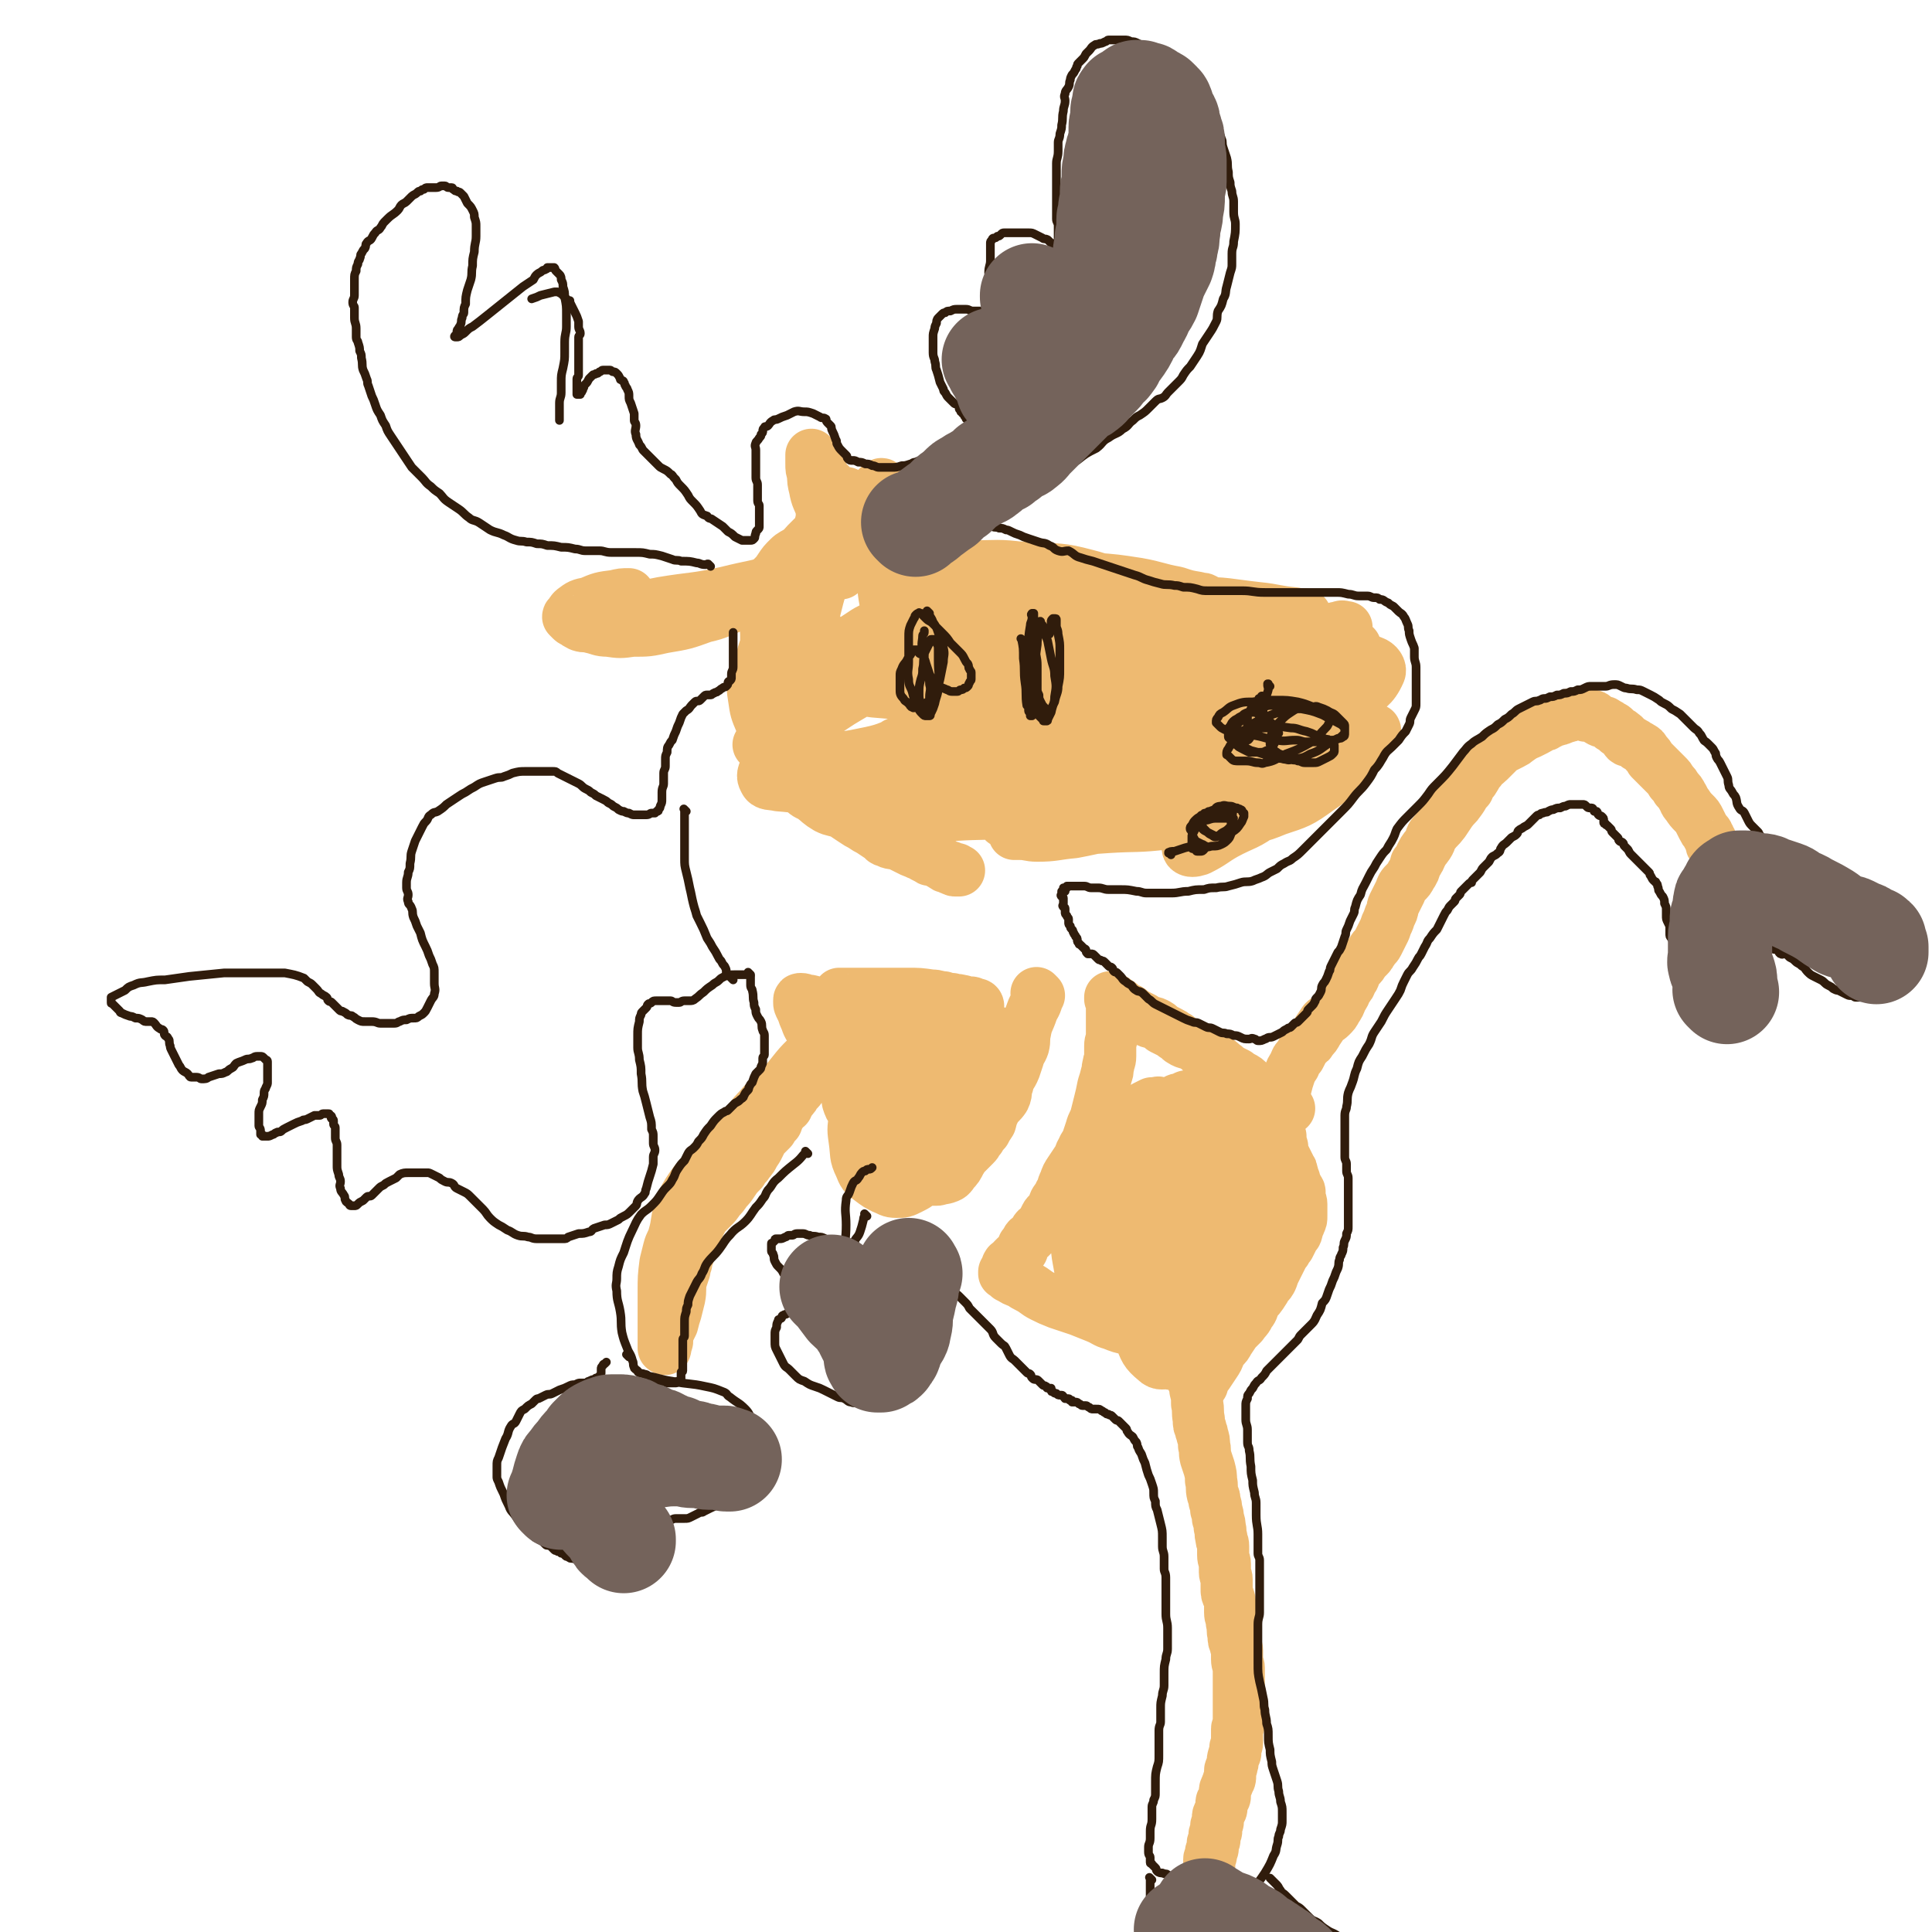
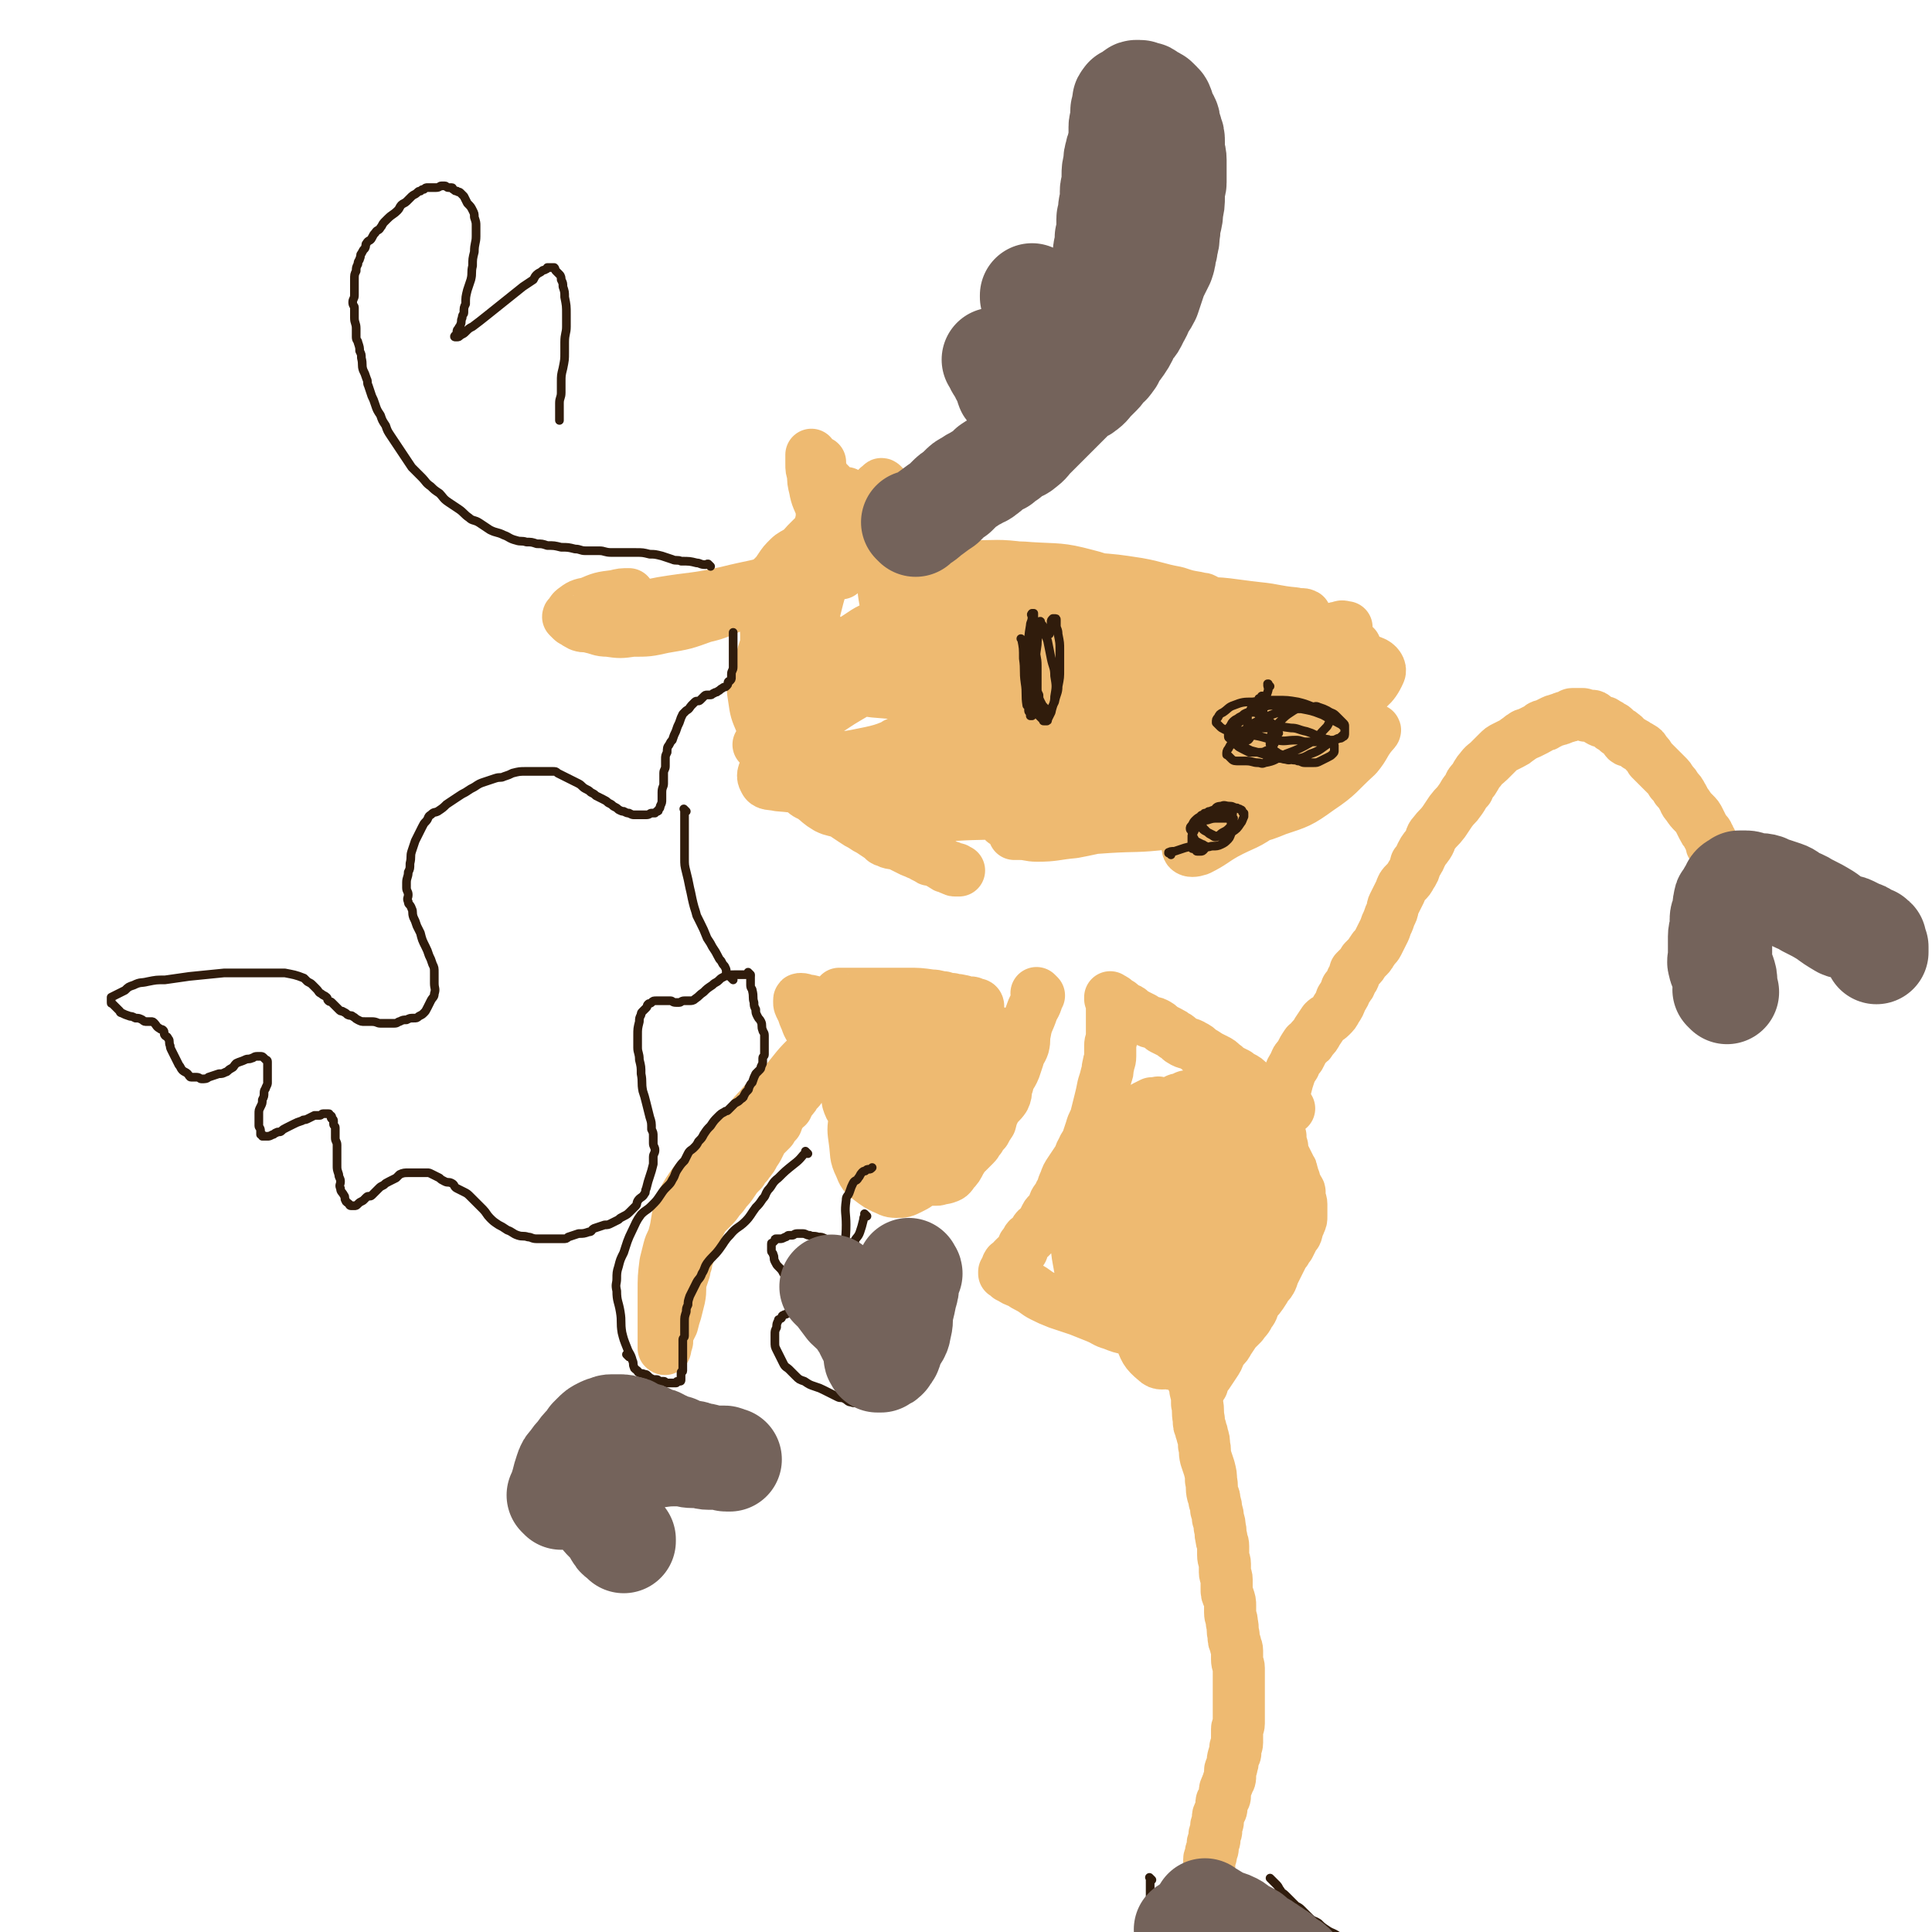
<svg xmlns="http://www.w3.org/2000/svg" viewBox="0 0 1112 1112" version="1.1">
  <g fill="none" stroke="#EEBA71" stroke-width="30" stroke-linecap="round" stroke-linejoin="round">
    <path d="M688,796c-1,-1 -1,-1 -1,-1 -1,-1 0,0 0,0 0,0 0,0 0,0 0,0 0,0 0,0 -1,-1 0,0 0,0 0,0 0,0 0,0 0,0 0,0 0,0 -1,-1 0,0 0,0 0,0 0,0 0,0 1,3 1,3 1,5 1,4 1,4 1,8 1,4 0,4 1,9 0,3 0,3 1,5 0,2 1,2 1,4 1,3 1,3 1,6 1,3 0,3 1,7 1,3 1,3 2,6 1,4 1,4 1,7 1,4 0,4 1,8 1,2 1,2 1,4 1,3 1,3 1,5 1,3 1,3 1,5 1,3 1,3 1,5 1,3 0,3 1,6 0,3 1,2 1,5 0,3 0,3 0,5 0,3 1,3 1,5 0,3 0,3 0,5 0,2 1,2 1,4 0,3 0,3 0,5 0,3 0,3 1,5 1,3 1,3 1,5 0,2 0,2 0,4 0,3 1,3 1,6 1,4 0,4 1,7 0,3 0,3 1,5 0,2 1,2 1,4 0,3 0,3 0,5 0,3 1,3 1,5 0,3 0,3 0,5 0,3 0,3 0,5 0,2 0,2 0,4 0,3 0,3 0,5 0,2 0,2 0,4 0,3 0,3 0,5 0,2 0,2 0,4 0,2 -1,2 -1,3 0,2 0,2 0,3 0,1 0,1 0,2 0,2 0,2 0,3 0,2 -1,2 -1,3 0,2 0,2 0,3 0,1 -1,1 -1,2 -1,3 0,3 -1,5 0,2 -1,2 -1,3 0,2 0,2 0,3 0,2 0,2 -1,3 0,2 -1,2 -1,3 -1,2 -1,2 -1,3 0,2 0,2 0,3 0,1 -1,1 -1,2 -1,1 -1,1 -1,2 0,2 0,2 0,3 0,1 -1,1 -1,2 -1,2 -1,2 -1,3 0,1 0,1 0,2 0,2 -1,2 -1,3 0,1 0,2 0,3 0,1 -1,1 -1,2 0,2 0,2 0,3 0,1 -1,1 -1,2 0,2 0,2 0,3 0,1 -1,1 -1,2 0,1 0,1 0,2 0,1 -1,1 -1,2 0,1 0,1 0,1 0,1 0,1 0,1 0,1 0,1 0,1 0,1 0,1 0,1 " />
    <path d="M692,797c-1,-1 -1,-1 -1,-1 -1,-1 0,0 0,0 0,0 0,0 0,0 0,0 0,0 0,0 -1,-1 0,0 0,0 0,0 0,0 0,0 0,0 0,0 0,0 -1,-1 0,0 0,0 0,0 0,0 0,0 2,-3 2,-2 4,-5 2,-3 2,-3 4,-6 2,-3 2,-3 3,-6 1,-2 1,-2 2,-3 2,-2 2,-2 3,-4 2,-3 2,-3 4,-6 2,-2 2,-2 4,-4 2,-3 3,-3 4,-6 2,-2 2,-3 3,-6 2,-3 2,-2 4,-5 2,-3 2,-3 3,-5 2,-2 2,-2 3,-4 1,-3 1,-3 2,-5 1,-2 1,-2 2,-4 1,-2 1,-2 2,-4 1,-2 1,-2 2,-3 1,-2 1,-2 2,-3 1,-2 1,-2 2,-4 1,-2 1,-2 2,-3 1,-2 0,-2 1,-4 0,-1 1,-1 1,-2 1,-2 1,-2 1,-4 0,-2 0,-2 0,-3 0,-2 0,-2 0,-4 0,-2 -1,-2 -1,-4 0,-2 0,-2 0,-3 0,-1 -1,-1 -1,-2 -1,-1 -1,-1 -1,-2 -1,-2 -1,-2 -1,-3 -1,-2 -1,-2 -1,-3 -1,-2 0,-2 -1,-3 -1,-2 -1,-2 -2,-4 -1,-2 -1,-2 -2,-4 -1,-3 -1,-3 -1,-5 -1,-3 -1,-3 -1,-6 -1,-2 -1,-2 -1,-3 0,-2 0,-2 0,-4 0,-3 0,-3 0,-5 0,-2 0,-2 0,-4 1,-3 1,-3 2,-6 1,-3 1,-3 2,-6 1,-4 1,-4 2,-7 1,-3 1,-3 3,-6 1,-3 1,-3 3,-5 2,-4 2,-4 4,-7 2,-1 2,-1 3,-3 2,-2 2,-2 3,-4 2,-3 2,-3 4,-6 2,-2 2,-1 4,-3 2,-2 2,-2 3,-4 2,-3 2,-3 3,-6 2,-3 2,-3 3,-6 2,-2 2,-2 3,-5 2,-2 1,-2 2,-5 1,-1 1,-1 2,-2 2,-2 2,-2 3,-4 2,-2 2,-2 3,-3 1,-1 1,-2 2,-3 1,-2 2,-2 3,-4 1,-2 1,-2 2,-4 1,-2 1,-2 2,-4 1,-3 1,-3 2,-5 1,-3 1,-3 2,-5 1,-2 0,-2 1,-4 1,-2 1,-2 2,-4 1,-2 1,-2 2,-4 1,-3 1,-3 3,-5 2,-2 2,-2 3,-4 2,-3 2,-3 3,-7 2,-2 2,-3 3,-5 2,-4 2,-3 4,-6 2,-3 1,-4 3,-6 3,-4 3,-3 6,-7 2,-3 2,-3 4,-6 3,-4 3,-3 5,-6 3,-4 2,-4 5,-7 1,-3 1,-3 3,-5 2,-3 2,-4 4,-6 2,-3 3,-3 5,-5 3,-3 3,-3 5,-5 2,-2 2,-2 4,-3 2,-1 2,-1 4,-2 2,-1 2,-1 3,-2 2,-1 2,-2 3,-2 2,-2 2,-1 4,-2 2,-1 2,-1 4,-2 2,-1 2,-1 3,-2 2,-1 2,0 3,-1 2,-1 2,-1 4,-2 2,-1 2,0 3,-1 2,0 2,-1 3,-1 2,-1 2,0 3,-1 1,0 1,-1 2,-1 2,0 2,0 3,0 2,0 2,0 3,0 1,0 1,1 2,1 1,0 2,0 3,0 1,0 1,0 2,1 2,1 1,1 3,2 2,1 2,0 3,1 2,1 2,1 3,2 1,1 1,0 2,1 1,1 1,1 2,2 2,1 2,1 3,2 2,1 1,2 2,3 1,1 2,0 3,1 2,1 2,1 3,2 1,1 1,0 2,1 2,1 2,1 3,3 2,2 2,2 3,4 2,2 2,2 3,3 2,2 2,2 3,3 2,2 2,2 3,3 2,2 2,2 3,4 2,2 2,2 3,4 2,2 2,2 3,4 2,3 1,3 3,5 2,3 2,3 4,5 2,2 2,2 3,4 1,2 1,2 2,4 1,2 1,2 2,3 1,1 1,1 1,2 1,1 1,1 1,2 1,1 1,1 1,2 0,1 0,1 0,1 0,1 1,1 1,1 " />
    <path d="M742,638c-1,-1 -1,-1 -1,-1 -1,-1 0,0 0,0 0,0 0,0 0,0 0,0 0,0 0,0 -1,-1 0,0 0,0 0,0 0,0 0,0 0,0 0,0 0,0 -1,-1 0,0 0,0 0,0 0,0 0,0 -4,-3 -4,-2 -8,-5 -3,-2 -3,-3 -6,-5 -2,-1 -2,0 -4,-1 -2,-1 -2,-2 -4,-3 -2,-2 -2,-2 -4,-3 -2,-1 -2,-1 -3,-2 -2,-1 -2,-1 -4,-2 -2,-1 -2,-2 -4,-3 -2,-2 -2,-2 -4,-3 -2,-1 -2,-1 -4,-2 -3,-2 -3,-2 -5,-3 -2,-2 -2,-2 -4,-3 -3,-2 -4,-1 -7,-3 -2,-1 -1,-2 -4,-3 -1,-1 -1,-1 -3,-2 -2,-1 -2,-1 -4,-2 -2,-2 -2,-2 -4,-3 -2,-1 -2,0 -4,-1 -2,-1 -2,-1 -3,-2 -2,-1 -2,-1 -4,-2 -2,-1 -2,-1 -3,-2 -1,-1 -1,-1 -2,-1 -1,0 -1,0 -2,-1 -1,-1 -1,-1 -2,-2 -1,-1 -1,0 -2,-1 -1,-1 -1,-1 -1,-1 -1,-1 -1,-1 -2,-1 -1,0 -1,-1 -1,-1 0,0 0,1 0,1 0,1 1,0 1,1 0,0 0,1 0,1 0,1 0,1 0,1 0,1 0,1 0,1 0,1 0,1 0,1 0,1 0,1 0,2 0,2 0,2 0,4 0,2 0,2 0,3 0,4 0,4 0,7 0,3 -1,3 -1,6 0,3 0,3 0,6 0,3 -1,3 -1,5 -1,3 0,3 -1,5 -1,4 -1,4 -2,7 -1,5 -1,5 -2,9 -1,4 -1,4 -2,8 -1,4 -2,4 -3,8 -1,3 -1,3 -2,6 -1,3 -2,3 -3,6 -2,3 -1,3 -3,6 -2,3 -2,3 -4,6 -2,3 -2,3 -3,6 -2,4 -1,4 -3,7 -1,3 -2,3 -3,5 -1,3 -1,3 -2,5 -1,2 -2,1 -3,3 -1,2 -1,2 -2,4 -1,2 -2,2 -3,3 -2,2 -1,2 -3,4 -1,2 -2,1 -3,3 -1,2 -1,2 -2,3 -1,2 0,2 -1,3 -1,2 -2,2 -3,3 -1,1 -1,1 -2,2 -1,1 0,1 -1,2 -1,1 -2,0 -2,1 -1,1 0,1 0,2 0,1 -1,1 -1,1 -1,1 -1,1 -1,1 0,1 0,1 0,1 0,0 1,0 1,0 1,0 1,1 1,1 1,1 0,1 1,1 3,2 3,2 6,3 3,2 3,2 5,3 4,2 4,3 8,5 4,2 4,2 9,4 6,2 6,2 12,4 5,2 5,2 10,4 5,2 5,3 9,4 5,2 5,2 10,3 3,1 3,2 6,3 3,1 3,1 5,2 3,1 3,1 5,2 2,1 2,1 4,2 1,1 1,1 2,1 1,0 1,0 2,0 0,0 0,1 0,1 1,1 1,0 1,0 0,0 1,0 1,0 1,0 1,0 1,0 0,0 0,-1 0,-1 0,-2 1,-2 1,-4 1,-7 0,-7 1,-14 2,-12 2,-12 4,-24 2,-12 1,-12 4,-24 2,-8 4,-7 6,-15 3,-8 1,-8 4,-16 2,-5 3,-5 6,-10 2,-6 2,-6 5,-11 1,-4 1,-4 3,-7 1,0 1,0 2,-1 1,-1 1,0 2,-1 1,-1 1,-2 2,-1 0,0 0,0 1,1 1,1 2,0 2,1 2,2 1,3 2,6 3,8 4,8 5,16 3,12 4,12 3,23 -1,14 -2,14 -7,27 -4,12 -5,12 -11,23 -7,11 -7,11 -15,22 -5,7 -5,7 -12,14 -3,3 -3,4 -6,5 -2,1 -3,0 -5,0 -5,-1 -6,1 -9,-2 -6,-5 -6,-6 -9,-14 -3,-10 -4,-11 -3,-21 1,-12 2,-12 6,-24 4,-11 4,-11 9,-22 5,-9 5,-9 12,-18 3,-5 4,-5 8,-10 3,-4 3,-4 7,-6 3,-2 3,-1 5,-2 3,-1 3,-1 5,-1 1,0 2,0 2,1 1,2 2,2 2,4 1,8 1,8 1,15 -1,11 0,11 -3,21 -3,8 -4,9 -9,16 -4,6 -4,6 -9,11 -8,7 -8,7 -16,13 -7,4 -7,5 -15,8 -6,1 -6,1 -12,0 -4,-1 -5,-1 -9,-3 -4,-4 -5,-4 -8,-9 -3,-6 -4,-7 -4,-14 -1,-7 -1,-8 2,-15 5,-10 5,-10 12,-19 8,-11 8,-12 17,-21 9,-9 9,-8 20,-15 5,-4 6,-4 12,-7 3,-1 3,-2 6,-2 1,0 0,1 1,1 1,1 2,1 2,2 0,6 0,7 -1,12 -3,12 -2,13 -8,24 -7,13 -7,14 -17,26 -8,11 -9,10 -19,20 -8,7 -7,8 -16,13 -2,2 -3,2 -5,2 -3,0 -3,-1 -4,-3 -3,-7 -4,-7 -5,-14 -2,-12 -3,-12 -1,-23 2,-11 3,-12 9,-22 7,-11 8,-11 18,-21 7,-8 7,-8 16,-14 8,-5 8,-5 17,-9 5,-3 5,-4 10,-4 4,0 4,0 7,2 4,3 6,3 8,7 3,7 3,8 3,16 0,12 1,13 -3,24 -3,13 -4,14 -11,25 -7,11 -8,11 -17,19 -9,8 -9,8 -20,14 -7,4 -7,4 -15,5 -5,1 -6,2 -11,0 -3,-2 -3,-3 -5,-7 -4,-9 -4,-9 -5,-18 -1,-12 -2,-13 1,-24 3,-12 4,-12 10,-22 7,-12 8,-12 17,-22 7,-9 7,-9 15,-16 5,-5 5,-5 11,-8 2,-2 3,-1 5,-2 1,0 1,-1 2,-1 2,0 2,0 3,1 2,4 2,5 2,10 0,10 -1,10 -3,21 -4,14 -3,14 -9,27 -4,11 -5,11 -12,20 -5,9 -5,9 -12,16 -4,4 -4,6 -9,7 -1,1 -2,0 -3,-2 -3,-6 -4,-6 -4,-13 -1,-12 -1,-12 0,-24 2,-13 2,-13 7,-25 4,-11 4,-11 10,-21 3,-6 3,-6 6,-11 2,-1 2,-1 4,-2 1,0 1,0 2,0 1,0 2,-1 2,0 2,4 3,4 3,9 -1,25 -3,28 -5,51 " />
    <path d="M598,573c-1,-1 -1,-1 -1,-1 -1,-1 0,0 0,0 0,0 0,0 0,0 0,0 0,0 0,0 -1,-1 0,0 0,0 0,0 0,0 0,0 0,0 0,0 0,0 -1,-1 0,0 0,0 0,2 0,2 0,3 -1,4 -2,4 -3,7 -2,6 -3,6 -4,12 -1,4 0,4 -1,8 -1,3 -2,3 -3,7 -1,3 -1,3 -2,6 -2,5 -3,4 -4,9 -2,3 0,4 -2,8 -2,3 -3,3 -5,6 -2,4 -2,4 -3,8 -2,3 -2,3 -3,5 -2,2 -2,2 -3,4 -2,2 -1,2 -3,4 -2,2 -2,2 -3,3 -1,1 -1,1 -2,2 -1,1 -1,1 -2,2 -1,1 0,1 -1,2 -1,1 -2,0 -3,1 -2,1 -1,1 -2,2 -1,1 -1,1 -2,2 -1,1 -1,1 -2,2 -1,1 -1,0 -2,1 -1,1 0,1 -1,2 -1,1 -1,1 -2,1 -1,0 -1,0 -1,0 0,0 -1,0 -1,0 0,-2 0,-2 0,-4 2,-8 2,-8 4,-15 3,-9 3,-9 7,-17 2,-6 2,-6 4,-11 2,-4 2,-4 4,-8 3,-6 3,-6 5,-11 2,-4 2,-4 3,-8 1,-2 1,-2 2,-4 1,-1 1,-1 1,-2 1,-2 0,-2 1,-3 1,-1 1,0 2,-1 0,-1 0,-2 0,-1 0,0 0,0 0,1 -2,7 -2,7 -4,14 -5,11 -4,11 -10,22 -5,10 -5,10 -12,18 -5,6 -5,6 -11,11 -2,2 -2,2 -5,4 -1,1 -2,0 -3,1 -1,0 -1,1 -2,1 -2,0 -2,-1 -3,-2 -3,-4 -3,-5 -4,-9 -2,-8 -3,-8 -2,-16 1,-8 2,-8 5,-14 3,-7 3,-7 6,-14 3,-4 3,-4 7,-8 2,-3 3,-2 5,-4 2,-1 2,-2 4,-2 1,0 1,0 2,0 1,0 2,-1 2,0 2,2 3,3 3,6 2,6 2,7 2,14 0,12 1,12 -1,24 -2,11 -2,11 -5,21 -2,5 -3,5 -6,10 -3,4 -3,4 -6,6 -4,4 -4,4 -8,6 -4,2 -4,2 -8,2 -4,0 -4,-1 -7,-2 -4,-2 -4,-2 -8,-5 -4,-3 -4,-3 -6,-8 -3,-6 -2,-7 -3,-14 -1,-7 -1,-7 0,-13 1,-5 1,-5 3,-10 2,-3 2,-3 4,-7 3,-4 3,-4 6,-9 3,-3 2,-3 5,-5 4,-2 4,-2 8,-2 4,0 5,-1 9,0 4,1 4,1 8,3 5,3 6,2 9,6 4,4 3,5 6,10 2,5 3,5 4,11 2,6 2,6 2,13 0,3 0,3 -1,6 -1,4 0,5 -2,8 -2,4 -2,4 -4,6 -2,3 -2,3 -5,4 -5,1 -5,1 -10,0 -4,-1 -5,0 -9,-2 -4,-2 -4,-3 -8,-6 -7,-5 -7,-5 -13,-10 -5,-5 -5,-5 -9,-11 -2,-4 -2,-4 -4,-9 -2,-3 -2,-3 -3,-6 -1,-6 -1,-6 -1,-11 0,-6 -1,-6 -1,-12 0,-4 0,-4 1,-7 0,-3 0,-3 1,-6 1,-2 1,-2 2,-4 1,-1 1,-1 1,-2 1,-1 1,-1 1,-1 1,-1 1,-3 2,-3 2,1 2,2 4,3 3,3 4,2 6,5 5,5 4,6 8,11 5,8 6,7 10,15 3,5 3,5 5,10 1,3 1,3 2,5 0,1 0,1 0,2 0,1 0,1 -1,1 -3,0 -3,0 -5,-1 -7,-2 -7,-2 -13,-5 -7,-3 -8,-3 -14,-7 -6,-5 -5,-5 -11,-11 -4,-4 -4,-4 -8,-9 -2,-3 -2,-4 -4,-8 -3,-3 -4,-3 -6,-6 -3,-4 -2,-4 -4,-8 -1,-3 -1,-3 -2,-5 -1,-2 -1,-2 -1,-3 0,0 0,0 0,0 0,-1 0,-1 0,-1 0,-1 0,-1 1,-1 2,0 2,1 5,1 8,2 8,2 16,3 10,3 10,3 21,5 8,3 8,3 16,5 6,2 6,2 13,3 7,2 7,1 15,2 6,1 6,1 12,1 5,0 5,1 11,1 1,0 1,0 3,0 2,0 2,-1 3,-1 1,0 2,0 2,0 0,0 -1,0 -2,0 -4,-1 -4,-2 -8,-3 -8,-2 -8,-2 -17,-3 -9,-2 -9,-2 -17,-3 -5,-1 -5,0 -11,-1 -5,-1 -5,-1 -10,-2 -7,-2 -7,-2 -14,-4 -5,-2 -5,-2 -10,-3 -1,-1 -1,0 -2,-1 -1,-1 -1,-1 -2,-2 -1,0 -1,0 -1,0 -1,0 -1,0 -1,0 -1,0 0,-1 0,-1 0,0 1,0 1,0 3,0 3,0 6,0 7,0 7,0 14,0 9,0 9,0 18,0 7,0 7,0 14,1 4,0 4,1 7,1 2,1 2,1 5,1 2,1 2,0 5,1 2,0 2,1 3,1 2,0 2,0 3,0 1,0 1,1 2,2 0,0 0,-1 0,-1 1,0 1,0 1,0 1,0 1,1 1,1 -1,1 -2,1 -3,1 -7,2 -6,2 -13,4 -9,3 -10,2 -19,5 -9,3 -9,3 -18,7 -6,2 -6,2 -11,5 -7,4 -7,4 -14,7 -3,2 -3,2 -7,4 -1,1 -1,1 -2,2 -3,2 -3,2 -5,3 -3,1 -3,1 -5,2 -2,1 -2,1 -2,2 -1,1 0,1 -1,2 -1,1 -1,1 -2,2 -1,1 0,1 -1,2 -1,1 -1,1 -2,2 -1,2 -1,2 -2,3 -2,3 -2,2 -3,5 -2,1 -2,1 -3,3 -2,3 -2,3 -3,6 -2,2 -2,2 -3,4 -2,2 -2,2 -3,3 -2,2 -2,2 -3,4 -1,2 -1,2 -2,4 -2,3 -2,3 -3,5 -2,3 -2,2 -3,4 -2,2 -2,2 -3,4 -3,3 -3,3 -5,6 -2,3 -2,3 -4,5 -2,3 -2,3 -4,5 -2,3 -2,3 -4,5 -2,2 -2,2 -3,3 -2,2 -2,2 -3,4 -1,2 -1,2 -2,4 -1,3 -1,3 -2,5 -1,3 -1,3 -2,7 -1,2 -1,2 -2,5 -1,2 -1,2 -1,4 -1,2 -1,2 -1,4 -1,3 -1,3 -2,6 -1,5 0,5 -1,10 -1,4 -1,4 -2,8 -1,3 -1,3 -2,7 -1,2 -1,2 -2,4 -1,2 -1,2 -1,4 0,1 0,1 0,2 0,1 -1,0 -1,1 0,1 0,1 0,2 0,0 0,0 0,0 0,1 0,1 0,1 0,1 -1,0 -1,0 0,0 0,-1 0,-1 0,-6 0,-6 0,-11 0,-10 0,-10 0,-20 0,-9 0,-9 1,-17 1,-4 1,-4 2,-8 1,-4 2,-4 3,-8 2,-7 1,-7 3,-14 2,-6 2,-6 5,-11 4,-6 4,-6 9,-11 6,-7 6,-7 12,-14 6,-6 6,-6 12,-13 4,-5 3,-5 8,-10 4,-5 5,-5 10,-10 5,-5 5,-5 9,-10 4,-5 4,-5 8,-9 3,-3 4,-3 7,-6 1,-1 1,-1 2,-2 1,-1 1,0 2,-1 1,0 1,0 1,-1 0,0 0,0 0,-1 " />
    <path d="M438,430c-1,-1 -1,-1 -1,-1 -1,-1 0,0 0,0 0,0 0,0 0,0 0,0 0,0 0,0 -1,-1 0,0 0,0 4,5 4,5 8,10 5,5 6,5 11,10 3,3 3,3 6,6 3,3 3,2 6,4 4,3 3,3 8,6 4,2 4,1 9,3 3,2 3,2 6,4 3,2 3,2 5,3 3,2 3,2 5,3 3,2 3,2 6,4 2,1 1,2 3,2 3,2 4,1 7,2 2,1 2,1 4,2 2,1 2,1 4,2 3,1 2,1 5,2 2,1 1,1 4,2 1,1 1,1 2,1 2,0 2,0 3,1 1,0 1,0 2,1 1,0 1,1 2,1 1,1 1,1 2,1 1,0 1,0 2,0 0,0 0,1 0,1 0,0 1,0 2,0 0,0 0,0 0,0 1,0 1,0 1,0 1,0 0,1 1,1 0,0 1,0 1,0 0,0 0,0 -1,0 0,0 -1,0 -1,0 -1,0 -1,0 -2,-1 -2,-1 -2,-1 -4,-2 -3,-2 -3,-1 -7,-3 -4,-3 -4,-3 -7,-5 -6,-4 -5,-4 -10,-8 -5,-4 -5,-5 -10,-8 -5,-3 -5,-3 -10,-5 -3,-2 -4,-1 -8,-3 -3,-2 -4,-2 -7,-4 -3,-3 -2,-4 -4,-7 -3,-3 -3,-3 -6,-6 -1,-2 -1,-2 -3,-4 -3,-3 -3,-3 -5,-5 -2,-2 -2,-2 -3,-4 -1,-2 -1,-2 -2,-5 -1,-3 -1,-3 -2,-7 -1,-4 -1,-4 -2,-9 -1,-4 -1,-4 -1,-8 0,-5 0,-5 1,-10 1,-6 1,-6 2,-12 1,-7 1,-7 1,-13 1,-5 0,-5 1,-9 1,-5 1,-5 2,-11 1,-5 1,-5 3,-11 2,-6 3,-6 4,-12 1,-4 0,-4 1,-8 1,-2 1,-2 2,-5 1,-3 1,-3 2,-6 1,-4 1,-4 2,-7 2,-4 3,-4 4,-8 2,-2 1,-3 2,-5 1,-2 1,-2 2,-3 1,-1 1,-1 1,-2 0,-1 0,-2 0,-1 0,0 0,1 0,2 0,2 -1,2 -1,3 -2,9 -2,9 -4,17 -3,11 -3,11 -6,22 -4,11 -4,11 -7,23 -2,7 -3,7 -4,14 -1,3 0,3 -1,5 -1,3 -1,3 -2,6 -1,1 -1,1 -1,2 0,1 0,1 0,2 0,1 -1,2 -1,1 0,-2 0,-3 0,-6 1,-9 1,-9 3,-18 2,-10 3,-10 4,-19 2,-8 1,-8 2,-15 1,-5 1,-5 2,-9 1,-4 1,-4 1,-8 1,-3 1,-3 1,-7 0,-4 0,-4 0,-7 0,-4 0,-4 0,-8 0,-3 0,-3 0,-5 0,-2 0,-2 0,-4 0,-2 0,-2 0,-3 0,-1 -1,-1 -1,-2 0,-1 0,-1 0,-2 0,-1 0,-2 0,-2 0,0 0,1 0,2 0,4 1,4 1,7 1,9 1,9 2,18 1,7 2,7 3,15 1,4 1,4 1,9 0,1 1,1 1,2 1,2 0,2 1,4 0,2 0,2 1,3 0,1 1,1 1,2 0,1 0,1 0,2 0,0 1,0 1,0 0,0 -1,0 -1,0 0,0 0,-1 0,-1 -1,-3 -1,-3 -2,-6 -2,-7 -2,-7 -4,-14 -2,-8 -2,-8 -4,-16 -2,-6 -3,-6 -4,-12 -1,-4 -1,-4 -1,-8 -1,-3 -1,-3 -1,-6 0,-2 0,-2 0,-4 0,-1 0,-2 0,-1 0,0 0,1 1,2 2,4 2,4 4,8 3,4 3,4 6,7 4,5 5,5 9,10 3,3 2,3 5,5 2,1 2,1 3,2 1,1 1,1 2,1 1,1 1,1 2,1 1,0 1,0 2,0 0,0 0,0 0,0 1,0 1,0 1,0 0,-1 0,-1 0,-2 0,-1 1,-1 1,-2 0,-2 0,-2 0,-4 0,-2 0,-2 1,-4 1,-2 1,-2 1,-3 0,-1 0,-1 0,-2 0,-1 1,-1 2,-1 0,-1 0,-2 1,-1 0,0 -1,1 -1,1 0,0 1,0 2,0 0,1 0,1 0,2 0,1 0,1 0,2 0,2 1,2 1,4 0,8 -1,8 -1,15 0,8 0,8 0,16 0,4 -1,4 -1,9 0,1 1,1 1,3 0,6 -1,6 0,12 1,6 1,6 3,11 2,4 2,4 5,8 3,4 2,4 6,7 8,7 9,7 18,11 11,6 12,6 24,9 12,3 12,3 25,4 12,1 12,1 25,0 11,0 11,-1 21,-2 6,-1 6,-1 12,-2 3,0 3,0 6,0 2,0 2,-1 3,-1 2,0 2,0 3,0 1,0 1,1 1,1 0,0 -1,0 -1,0 -5,1 -5,2 -11,3 -14,3 -14,4 -28,6 -20,3 -20,4 -41,5 -14,1 -14,1 -28,0 -12,-1 -12,-2 -25,-3 -12,-1 -12,-1 -24,-2 -6,-1 -7,0 -13,-1 -3,0 -3,-1 -5,-2 -1,-1 -1,-1 -1,-1 -1,-1 -2,-1 -1,-1 2,-2 3,-2 7,-3 13,-4 12,-5 25,-8 21,-5 22,-5 43,-8 25,-3 26,-4 51,-4 27,0 27,1 55,3 24,2 24,2 48,5 18,2 18,3 35,5 9,1 9,1 18,3 1,0 2,1 3,1 0,0 0,0 -1,0 -1,0 -1,0 -1,0 -11,2 -11,2 -21,3 -21,3 -21,3 -43,4 -25,2 -25,1 -50,3 -21,2 -21,2 -41,5 -16,2 -16,2 -32,5 -10,2 -10,2 -20,4 -4,1 -5,2 -8,2 -1,0 0,-1 0,-1 3,-2 3,-2 6,-3 13,-6 12,-7 26,-12 22,-8 22,-9 44,-14 23,-6 24,-5 47,-6 27,-2 27,-2 54,-2 20,0 20,0 40,2 11,1 12,0 22,4 3,1 5,4 4,6 -4,9 -7,9 -15,16 -13,13 -12,14 -27,24 -20,12 -21,11 -44,20 -23,8 -23,8 -47,14 -18,5 -19,4 -37,6 -9,2 -9,1 -19,2 -3,0 -6,1 -6,0 0,-2 3,-3 7,-7 8,-8 7,-9 17,-16 17,-12 17,-12 36,-21 20,-10 21,-9 42,-17 18,-7 18,-7 37,-13 16,-5 16,-6 33,-10 5,-1 6,-1 11,-1 0,0 1,0 1,1 -1,5 -2,5 -5,9 -7,10 -7,11 -16,19 -15,14 -16,13 -33,25 -14,10 -15,10 -30,18 -11,7 -11,7 -22,12 -5,2 -6,2 -10,2 0,1 -1,-1 0,-1 3,-3 4,-3 7,-6 9,-7 9,-8 18,-15 13,-9 13,-11 27,-18 11,-7 12,-6 24,-10 10,-3 10,-2 20,-4 2,-1 3,-2 5,-2 1,0 2,1 2,2 -1,4 -1,4 -3,8 -7,10 -7,10 -15,20 -11,12 -11,13 -24,23 -10,8 -12,7 -23,13 -7,4 -7,5 -15,9 -3,1 -5,1 -6,0 -1,-1 0,-3 1,-5 5,-7 4,-8 10,-13 10,-10 11,-9 22,-17 15,-10 15,-11 31,-19 13,-7 14,-5 27,-10 7,-2 7,-2 13,-4 2,-1 3,-1 3,-1 1,0 0,1 -1,2 -5,6 -4,7 -9,13 -11,10 -10,11 -22,19 -11,8 -12,8 -24,12 -12,5 -12,4 -25,6 -6,2 -6,2 -12,2 -2,0 -3,0 -4,-1 -1,-1 0,-2 1,-4 4,-6 4,-6 9,-12 8,-10 7,-10 16,-19 10,-10 11,-9 22,-18 9,-8 9,-8 18,-15 6,-5 6,-5 13,-10 2,-1 2,-2 4,-3 1,0 1,1 1,1 1,0 1,-1 1,-1 0,0 0,1 -1,2 -6,6 -6,6 -12,11 -9,7 -9,7 -20,12 -12,6 -12,6 -25,10 -7,1 -8,0 -15,0 -3,0 -4,0 -6,-1 -2,-1 -1,-2 -1,-3 2,-8 1,-9 5,-16 5,-10 6,-11 14,-18 10,-9 11,-8 22,-14 10,-5 10,-5 20,-10 5,-2 5,-3 11,-4 2,-1 2,0 4,0 0,0 0,0 0,0 -7,3 -6,4 -13,6 -14,6 -14,6 -28,9 -16,5 -17,5 -33,7 -11,2 -11,1 -22,1 -5,0 -5,0 -10,0 -2,0 -3,0 -4,0 -1,0 0,0 0,0 2,0 2,0 4,0 11,-1 11,-1 21,-2 16,-2 16,-2 32,-4 15,-2 15,-2 31,-3 10,-1 10,-1 19,-2 4,0 5,-1 8,-1 0,0 0,0 0,0 -3,-1 -3,-1 -6,-2 -9,-2 -10,-1 -19,-2 -17,-1 -17,-1 -35,-2 -17,-1 -17,-1 -34,-2 -14,-1 -14,-1 -28,-3 -10,-2 -10,-2 -21,-3 -3,-1 -3,0 -6,-1 -2,0 -2,-1 -3,-1 0,-1 -1,0 0,0 2,-1 2,-1 5,-2 11,-2 11,-3 22,-4 17,-2 17,-3 34,-3 17,0 17,1 35,3 10,1 10,2 21,3 3,1 5,0 6,1 1,0 0,1 -1,1 -4,1 -5,1 -9,1 -13,1 -13,2 -25,2 -20,1 -20,1 -39,0 -18,-1 -18,-1 -35,-4 -14,-3 -13,-3 -27,-6 -10,-3 -10,-3 -19,-5 -5,-2 -5,-2 -9,-3 -3,-1 -4,-1 -6,-2 -1,-1 0,-1 -1,-2 0,0 -2,0 -1,0 0,-1 1,-2 2,-2 9,-1 9,-1 19,-1 14,0 14,-1 29,0 13,1 13,1 26,3 11,2 11,3 22,5 6,2 6,2 12,3 2,1 3,0 4,1 1,0 0,1 -1,1 -6,1 -6,2 -13,2 -14,1 -14,1 -29,0 -18,-1 -18,-1 -36,-3 -14,-2 -14,-2 -28,-4 -13,-2 -13,-3 -26,-5 -10,-2 -10,-2 -20,-3 -5,-1 -5,-1 -11,-2 -1,0 -1,0 -2,-1 -1,-1 -1,-1 -1,-1 -1,-1 -1,-1 -1,-1 4,-1 5,-1 9,-1 12,-1 12,-1 24,-1 16,0 16,-1 31,1 14,2 14,3 28,6 10,3 11,2 21,7 4,2 5,2 8,6 1,2 1,3 0,6 -3,5 -4,5 -9,8 -11,5 -11,5 -23,8 -19,4 -19,4 -38,6 -18,1 -18,-1 -36,-1 -15,0 -15,0 -30,0 -9,0 -9,-1 -18,-1 -3,0 -5,1 -5,0 -1,-1 1,-2 3,-3 8,-5 8,-6 16,-9 17,-7 18,-7 36,-10 21,-5 21,-4 43,-6 18,-2 18,-1 37,-1 15,0 15,0 30,0 5,0 5,0 9,0 0,0 0,0 0,0 -6,0 -6,0 -12,0 -12,0 -12,0 -24,-1 -16,-1 -16,-1 -32,-3 -11,-2 -11,-2 -23,-3 -5,-1 -5,-1 -10,-2 -1,-1 -1,-1 -3,-1 -1,0 -1,0 -1,0 0,0 0,-1 0,-1 7,-2 7,-2 14,-3 11,-2 12,-3 23,-2 16,1 17,0 32,4 12,3 11,4 22,10 6,2 8,2 10,6 2,3 0,5 -2,7 -7,6 -7,7 -16,10 -14,7 -14,8 -30,10 -17,4 -18,2 -36,3 -16,1 -16,0 -32,0 -10,0 -10,0 -19,-1 -3,0 -4,-1 -5,-1 -1,0 0,0 1,0 3,-1 3,-2 6,-3 11,-5 11,-6 23,-8 18,-4 18,-5 37,-4 16,0 17,1 33,5 16,5 16,6 30,13 8,3 9,3 15,9 3,2 4,5 2,7 -5,6 -7,5 -15,10 -13,6 -13,7 -26,12 -15,5 -16,4 -32,7 -13,3 -13,2 -26,3 -9,1 -9,1 -19,2 -2,0 -3,1 -5,1 0,0 0,0 0,0 7,-1 7,-1 14,-1 14,-1 14,-2 27,-2 21,-1 21,-1 41,-1 18,0 18,0 36,1 15,1 15,1 30,4 7,1 12,1 14,4 1,3 -4,5 -9,8 -13,5 -13,5 -27,9 -21,6 -21,6 -42,11 -21,4 -21,3 -42,5 -16,2 -17,1 -33,2 -8,1 -9,1 -17,1 -2,0 -5,-1 -3,-1 4,-3 7,-2 13,-4 14,-6 13,-8 27,-13 20,-7 20,-7 41,-11 19,-3 19,-2 39,-3 20,-1 20,0 40,1 8,1 9,0 17,2 1,0 3,2 2,2 -7,3 -9,2 -18,4 -15,4 -15,6 -29,10 -17,4 -17,4 -34,7 -14,3 -14,2 -28,5 -9,2 -9,3 -18,4 -2,1 -4,0 -4,0 -1,0 1,0 2,0 7,-2 6,-3 13,-4 14,-3 14,-2 29,-3 18,-2 18,-3 36,-4 17,-1 17,-1 34,-1 8,0 8,0 17,0 1,0 3,0 3,0 -1,0 -3,1 -5,1 -11,2 -11,2 -22,4 -17,4 -17,3 -35,7 -16,2 -16,3 -32,6 -11,1 -11,2 -21,2 -5,0 -5,-1 -10,-1 -2,0 -4,0 -3,0 1,-1 3,-2 5,-3 9,-4 8,-5 17,-7 16,-4 17,-4 33,-5 18,-2 18,-2 36,-1 13,1 13,2 26,3 5,1 6,0 11,1 1,0 1,2 0,2 -7,2 -8,0 -15,1 -13,1 -13,2 -26,3 -17,2 -17,1 -33,2 -14,1 -14,1 -29,2 -7,1 -8,1 -15,1 -3,0 -3,0 -5,-1 -1,0 -1,-1 -1,-2 1,-4 1,-5 5,-7 8,-6 9,-5 19,-9 13,-6 13,-6 27,-11 11,-4 11,-4 22,-6 6,-2 6,-1 12,-2 1,0 3,-1 2,-1 -2,-1 -4,0 -8,0 -11,0 -11,-1 -23,-1 -19,-1 -19,0 -37,-1 -18,-1 -18,-1 -36,-3 -16,-2 -16,-2 -32,-4 -9,-1 -9,-1 -18,-2 -3,0 -4,0 -5,-1 -1,0 1,0 2,-1 5,-3 5,-3 10,-6 12,-5 12,-6 24,-9 16,-5 16,-6 33,-7 11,-1 11,0 22,1 4,1 7,0 7,2 1,3 -2,5 -6,8 -9,6 -10,6 -21,11 -17,8 -17,10 -36,15 -20,6 -21,4 -42,7 -17,3 -17,3 -35,4 -13,1 -13,0 -26,-1 -4,-1 -7,0 -8,-3 -2,-3 0,-5 2,-9 7,-8 7,-8 15,-15 13,-11 13,-12 27,-21 15,-9 15,-9 31,-14 12,-5 13,-4 25,-5 5,-1 7,-2 10,1 2,3 1,5 0,10 -3,7 -3,8 -8,13 -9,10 -9,11 -21,17 -13,6 -14,6 -29,9 -12,2 -13,2 -25,0 -10,-2 -11,-2 -20,-7 -6,-4 -6,-6 -9,-12 -3,-7 -3,-7 -4,-14 -1,-6 -1,-6 1,-12 2,-5 3,-6 6,-10 6,-8 6,-8 13,-14 4,-3 4,-3 8,-5 2,-1 3,-1 5,0 3,1 4,1 5,4 2,5 1,5 1,11 0,9 0,10 -2,18 -1,4 -3,4 -5,7 " />
    <path d="M439,345c-1,-1 -1,-1 -1,-1 -1,-1 0,0 0,0 0,0 0,0 0,0 0,0 0,0 0,0 -1,-1 0,0 0,0 1,4 2,4 2,9 1,8 1,9 1,17 0,9 1,10 0,19 0,2 -1,2 -2,4 0,1 -1,0 -1,1 -1,1 -1,1 -1,2 0,1 -1,1 -1,1 -1,1 -1,1 -1,1 0,0 0,0 0,0 0,-2 0,-2 0,-3 2,-9 2,-9 4,-18 4,-12 3,-12 8,-24 3,-9 3,-9 8,-17 2,-5 3,-5 5,-11 3,-4 2,-4 4,-8 2,-4 2,-4 4,-8 2,-2 2,-2 3,-4 1,-1 1,-1 1,-2 0,-1 0,-1 1,-2 0,0 1,0 1,0 0,0 0,-1 0,-1 0,-1 0,-1 0,-1 1,0 1,0 2,0 0,0 -1,1 -1,1 0,1 -1,1 -1,1 -1,2 -1,2 -2,3 -2,2 -1,2 -3,4 -3,3 -3,3 -5,5 -2,2 -2,3 -4,4 -3,2 -4,2 -6,4 -3,3 -3,3 -5,6 -2,3 -2,3 -4,5 -3,3 -3,3 -6,5 -3,3 -2,3 -5,5 -6,4 -6,4 -12,7 -8,3 -8,4 -17,6 -11,4 -11,4 -23,6 -9,2 -9,2 -18,2 -7,1 -7,1 -14,0 -5,0 -5,-1 -10,-2 -3,-1 -3,0 -6,-1 -2,-1 -2,-1 -3,-2 -1,-1 -1,0 -2,-1 -1,-1 -1,-1 -1,-1 -1,-1 -1,-1 -1,-1 0,-1 1,0 1,-1 1,-2 1,-2 2,-3 4,-3 4,-3 9,-4 7,-3 7,-3 15,-4 4,-1 4,-1 8,-1 " />
    <path d="M357,352c-1,-1 -1,-1 -1,-1 -1,-1 0,0 0,0 3,0 3,0 5,0 10,-2 10,-2 20,-4 18,-3 19,-2 37,-6 16,-4 16,-3 32,-8 13,-5 12,-6 25,-11 5,-2 5,-2 10,-4 2,-1 2,-1 3,-1 " />
  </g>
  <g fill="none" stroke="#301C0C" stroke-width="5" stroke-linecap="round" stroke-linejoin="round">
    <path d="M465,664c-1,-1 -1,-1 -1,-1 -1,-1 0,0 0,0 0,0 0,0 0,0 0,0 0,0 0,0 -1,-1 0,0 0,0 0,0 0,0 0,0 0,0 0,0 0,0 -1,-1 0,0 0,0 0,0 0,0 0,0 0,0 0,0 0,0 -1,-1 0,0 0,0 -3,3 -3,4 -7,7 -5,4 -5,4 -9,8 -4,3 -3,4 -6,7 -2,3 -1,3 -3,5 -2,3 -2,3 -4,5 -3,4 -3,5 -6,8 -4,4 -5,3 -9,8 -3,3 -3,4 -6,8 -3,4 -4,4 -7,8 -2,3 -1,3 -3,6 -1,3 -2,3 -3,5 -1,2 -1,2 -2,4 -1,2 -1,2 -2,4 -1,3 -1,3 -1,5 -1,2 -1,2 -1,4 -1,3 -1,3 -1,6 0,4 0,4 0,8 0,1 -1,1 -1,2 0,2 0,2 0,3 0,1 0,1 0,2 0,1 0,1 0,2 0,1 0,1 0,2 0,1 0,1 0,2 0,1 0,1 0,1 0,1 0,1 0,1 0,1 0,1 0,1 0,1 0,1 0,1 0,1 0,1 0,1 0,1 0,1 0,1 0,1 0,1 0,1 0,1 -1,0 -1,1 0,0 0,1 0,1 0,1 0,1 0,1 0,1 0,1 0,1 0,1 0,1 0,1 0,1 0,1 -1,1 0,0 -1,0 -1,0 -1,0 0,1 -1,1 -1,0 -1,0 -2,0 -2,0 -2,0 -3,0 -1,0 -1,-1 -2,-1 -1,0 -1,0 -2,0 -1,0 -1,-1 -2,-1 -1,0 -1,0 -2,0 -2,-1 -2,-1 -3,-2 -1,-1 -1,-1 -2,-1 -2,-1 -2,0 -3,-1 -1,0 -1,-1 -1,-1 -1,-1 -2,-1 -2,-2 -1,-2 0,-2 -1,-4 -1,-4 -2,-4 -3,-7 -2,-5 -2,-5 -3,-9 -1,-6 0,-6 -1,-12 -1,-6 -2,-6 -2,-12 -1,-4 0,-4 0,-7 0,-3 0,-4 1,-7 1,-4 1,-4 3,-8 2,-6 2,-7 5,-13 2,-4 2,-5 5,-9 3,-3 3,-2 6,-5 3,-3 3,-3 5,-6 2,-3 2,-3 4,-5 2,-2 2,-2 3,-4 2,-3 1,-3 3,-6 2,-3 2,-3 4,-5 1,-2 1,-2 2,-4 1,-2 2,-2 3,-3 2,-2 2,-2 3,-4 2,-2 2,-2 3,-4 2,-3 2,-3 4,-5 2,-3 2,-3 4,-5 2,-2 2,-2 4,-3 1,-1 1,0 2,-1 1,-1 1,-1 2,-2 1,-1 1,-1 2,-2 2,-1 2,-1 3,-2 1,-1 2,-1 2,-2 1,-2 1,-2 2,-3 1,-1 1,-1 1,-2 1,-2 1,-2 2,-3 1,-3 1,-3 2,-5 1,-1 1,-1 2,-2 1,-1 1,-1 1,-2 1,-2 1,-2 1,-3 0,-1 0,-1 0,-2 0,-1 1,-1 1,-2 0,-1 0,-1 0,-2 0,-1 0,-1 0,-2 0,-1 0,-1 0,-2 0,-2 0,-2 0,-3 0,-1 0,-1 0,-2 0,-2 -1,-2 -1,-3 -1,-2 0,-3 -1,-5 -1,-2 -1,-1 -2,-3 -1,-2 -1,-2 -1,-4 -1,-2 -1,-2 -1,-4 -1,-3 0,-3 -1,-7 0,-1 -1,-1 -1,-3 0,-1 0,-1 0,-2 0,-1 0,-1 0,-2 0,-1 0,-1 0,-1 " />
-     <path d="M524,708c-1,-1 -1,-1 -1,-1 -1,-1 0,0 0,0 0,0 0,0 0,0 0,0 0,0 0,0 -1,-1 0,0 0,0 0,0 0,0 0,0 0,0 0,0 0,0 -1,-1 0,0 0,0 0,0 0,0 0,0 0,0 0,0 0,0 -1,-1 0,0 0,0 2,2 2,2 3,4 2,4 2,4 4,7 3,5 3,5 7,10 1,1 1,1 2,2 2,3 2,3 3,5 2,2 2,2 3,4 2,2 1,2 3,4 2,2 2,1 4,3 2,2 2,2 3,3 2,2 2,2 3,4 2,2 2,2 4,4 2,2 2,2 4,4 2,2 2,2 4,4 2,2 1,3 3,5 2,2 2,2 3,3 2,2 2,1 3,3 1,2 1,2 2,4 1,2 2,2 3,3 1,1 1,1 2,2 1,1 1,1 2,2 1,1 1,1 2,2 0,0 0,0 1,1 1,1 1,0 2,1 1,1 0,1 1,2 1,1 1,1 2,1 1,0 1,0 2,1 1,1 1,1 2,2 1,1 1,0 2,1 1,0 0,1 1,1 1,0 1,0 2,0 0,0 0,1 0,1 0,1 0,1 1,1 1,1 1,1 2,1 1,1 1,1 2,1 1,0 1,0 1,0 1,0 1,1 2,2 0,0 0,0 1,0 1,0 1,0 1,0 1,0 0,1 1,1 0,0 1,0 1,0 0,0 0,1 0,1 1,0 1,0 2,0 1,0 1,0 2,1 1,0 1,1 2,1 1,0 1,0 1,0 1,0 1,0 1,0 1,0 1,1 2,1 1,1 1,1 2,1 1,0 1,0 2,0 2,0 2,0 3,1 1,0 1,1 2,1 1,1 1,1 2,1 1,1 1,0 2,1 1,1 1,1 2,2 1,1 1,0 2,1 1,1 1,1 2,2 1,1 1,1 2,2 1,1 0,1 1,2 1,2 2,2 3,3 1,2 1,2 2,3 1,2 0,2 1,3 1,3 1,2 2,4 1,3 1,3 2,5 1,4 1,4 2,7 1,2 1,2 2,5 1,3 1,3 1,5 0,3 0,3 1,5 0,3 0,3 1,5 1,4 1,4 2,8 1,4 1,4 1,8 0,3 0,3 0,5 0,3 1,3 1,6 0,3 0,4 0,7 0,2 1,2 1,5 0,3 0,3 0,6 0,5 0,5 0,9 0,3 0,3 0,6 0,4 1,4 1,8 0,4 0,4 0,8 0,2 0,2 0,4 0,3 -1,3 -1,6 -1,4 -1,4 -1,8 0,3 0,3 0,7 0,3 -1,3 -1,6 -1,4 -1,4 -1,7 0,4 0,4 0,8 0,2 -1,2 -1,5 0,3 0,3 0,7 0,3 0,3 0,7 0,4 0,4 -1,7 -1,4 -1,4 -1,9 0,3 0,3 0,6 0,2 0,2 -1,4 0,2 -1,2 -1,4 0,4 0,4 0,7 0,4 -1,3 -1,7 0,2 0,2 0,4 0,3 -1,3 -1,5 0,2 0,2 0,3 0,2 1,2 1,3 0,1 0,1 0,2 0,1 0,1 0,1 0,1 1,0 1,1 1,1 1,1 2,2 1,1 0,1 1,2 1,1 2,1 3,1 2,1 2,0 3,1 2,1 2,1 4,2 2,1 2,0 4,1 1,0 1,1 2,1 2,1 2,0 3,1 2,0 2,1 3,1 2,1 2,1 3,1 2,1 2,0 3,1 2,0 2,0 3,1 1,0 1,1 2,1 1,0 2,0 3,0 1,0 1,1 2,1 1,0 2,0 3,0 1,0 1,0 2,0 1,0 1,0 2,0 2,0 2,0 3,0 1,0 1,0 2,0 2,-1 2,-1 3,-2 2,-2 3,-1 4,-3 3,-4 3,-4 5,-7 3,-5 3,-5 5,-10 2,-3 1,-3 2,-6 1,-3 0,-3 1,-5 0,-2 1,-2 1,-4 1,-3 1,-3 1,-5 0,-3 0,-3 0,-5 0,-3 0,-3 -1,-6 0,-3 -1,-3 -1,-6 -1,-3 0,-3 -1,-6 -1,-3 -1,-3 -2,-6 -1,-3 -1,-3 -1,-5 -1,-4 -1,-4 -1,-7 -1,-4 -1,-4 -1,-8 0,-4 0,-4 -1,-7 0,-4 -1,-4 -1,-8 -1,-3 0,-3 -1,-7 -1,-5 -1,-5 -2,-9 -1,-5 -1,-5 -1,-11 0,-4 0,-4 0,-8 0,-4 0,-4 0,-8 0,-3 0,-3 0,-6 0,-4 1,-4 1,-7 0,-4 0,-4 0,-9 0,-4 0,-4 0,-8 0,-3 0,-3 0,-6 0,-3 0,-3 0,-7 0,-2 -1,-2 -1,-4 0,-3 0,-3 0,-5 0,-3 0,-3 0,-6 0,-5 -1,-5 -1,-11 0,-3 0,-3 0,-7 0,-3 -1,-3 -1,-6 -1,-4 -1,-4 -1,-7 -1,-4 -1,-4 -1,-8 -1,-5 0,-5 -1,-9 0,-3 -1,-2 -1,-5 0,-4 0,-4 0,-7 0,-3 -1,-3 -1,-6 0,-3 0,-3 0,-5 0,-2 0,-2 0,-3 0,-2 0,-2 1,-4 0,-2 0,-2 1,-3 1,-2 1,-2 2,-3 1,-2 1,-2 2,-3 1,-2 2,-1 3,-3 2,-2 2,-2 3,-4 2,-2 2,-2 3,-3 2,-2 2,-2 4,-4 2,-2 2,-2 3,-3 2,-2 2,-2 4,-4 2,-2 2,-2 4,-4 1,-2 1,-2 2,-3 2,-2 2,-2 3,-3 2,-2 2,-2 3,-3 2,-2 2,-3 3,-5 2,-3 2,-3 3,-7 2,-2 2,-2 3,-5 1,-3 1,-3 2,-5 1,-3 1,-3 2,-5 1,-3 1,-3 2,-5 1,-3 0,-3 1,-5 0,-2 1,-2 1,-3 1,-2 1,-2 1,-4 1,-2 0,-2 1,-4 1,-2 1,-2 1,-4 1,-2 1,-2 1,-4 0,-3 0,-3 0,-5 0,-2 0,-2 0,-4 0,-2 0,-2 0,-4 0,-2 0,-2 0,-4 0,-2 0,-2 0,-4 0,-2 0,-2 0,-3 0,-2 0,-2 0,-4 0,-2 -1,-2 -1,-4 0,-2 0,-2 0,-4 0,-2 -1,-2 -1,-4 0,-3 0,-3 0,-5 0,-2 0,-2 0,-4 0,-3 0,-3 0,-6 0,-2 0,-2 0,-4 0,-3 0,-3 0,-5 0,-3 1,-3 1,-5 1,-4 0,-4 1,-8 1,-3 1,-2 2,-5 2,-5 1,-5 3,-9 1,-4 1,-4 3,-7 2,-4 2,-4 4,-7 2,-4 1,-4 3,-7 2,-3 2,-3 4,-6 2,-4 2,-4 4,-7 2,-3 2,-3 4,-6 2,-3 2,-3 3,-5 1,-3 1,-3 2,-5 1,-2 1,-2 2,-4 1,-2 2,-2 3,-4 2,-3 2,-3 3,-5 1,-2 1,-1 2,-3 1,-2 1,-2 2,-4 2,-3 1,-3 3,-5 2,-3 2,-3 4,-5 1,-2 1,-2 2,-4 1,-2 1,-2 2,-4 1,-2 1,-2 2,-3 1,-2 1,-2 2,-3 1,-1 1,-1 2,-2 1,-1 0,-1 1,-2 1,-1 1,-1 2,-2 1,-1 0,-1 1,-2 1,-1 1,-1 2,-2 1,-1 1,-1 2,-2 1,-1 1,-1 2,-1 0,-1 0,-1 1,-2 1,-1 1,-1 2,-2 1,-1 1,-1 2,-2 1,-2 1,-2 2,-3 2,-2 2,-2 3,-3 1,-2 1,-2 2,-3 2,-1 2,-1 3,-2 2,-1 1,-2 2,-3 1,-2 2,-2 3,-3 2,-2 2,-2 3,-3 2,-1 2,-1 3,-2 1,-1 0,-1 1,-2 1,-1 2,-1 3,-2 2,-1 2,-1 3,-2 1,-1 1,-1 2,-2 1,-1 1,-1 2,-2 1,-1 1,-1 2,-1 1,-1 1,-1 2,-1 2,-1 2,0 3,-1 2,-1 2,-1 3,-1 2,-1 2,-1 4,-1 2,-1 2,-1 3,-1 2,-1 2,-1 3,-1 1,0 1,0 2,0 2,0 2,0 3,0 1,0 1,0 2,0 1,0 1,0 2,1 1,1 1,1 2,1 1,0 1,0 1,0 1,0 1,1 1,1 1,1 0,1 1,1 1,0 1,0 1,0 1,1 0,1 1,2 1,1 1,0 2,1 1,1 1,1 1,2 0,1 0,1 0,1 0,1 0,1 1,1 0,1 1,1 1,1 1,1 1,1 2,2 1,1 0,1 1,2 1,1 1,1 2,2 0,0 0,0 1,1 1,1 0,1 1,2 1,1 1,0 2,1 1,1 0,1 1,2 1,1 1,1 2,2 1,2 1,2 2,3 1,1 1,1 2,2 1,1 1,1 2,2 1,1 1,1 2,2 1,1 1,1 2,2 1,1 1,1 2,2 1,1 0,1 1,2 1,2 1,2 2,3 1,1 1,0 1,1 1,1 1,1 1,2 1,2 0,2 1,3 1,2 1,2 2,3 1,2 1,2 1,4 1,2 1,2 1,4 0,2 0,2 0,3 0,2 0,2 1,4 1,2 1,2 1,3 0,2 0,2 0,3 0,2 0,2 1,3 1,2 1,2 1,3 0,2 0,2 0,3 0,2 1,2 1,3 1,2 0,2 1,4 0,2 0,2 1,4 0,2 1,2 1,3 0,2 0,2 0,3 1,2 1,2 2,3 1,2 0,2 1,4 0,2 1,2 1,3 1,1 1,1 1,2 1,1 1,1 1,2 1,2 1,2 1,3 0,1 1,1 1,2 1,1 0,1 1,2 1,1 1,1 2,2 1,1 1,1 2,2 1,1 1,0 2,1 1,1 1,1 2,2 1,1 1,1 2,2 1,1 1,1 2,1 2,1 2,1 3,1 1,0 1,0 2,0 1,0 1,1 2,1 2,0 2,0 3,0 1,0 1,-1 2,-1 1,0 1,0 1,0 1,0 1,0 1,0 1,0 1,0 1,-1 1,-1 1,-1 2,-2 1,-1 0,-2 1,-3 0,-1 1,0 1,-1 1,-2 1,-2 1,-3 0,-2 0,-2 0,-4 0,-3 1,-3 1,-6 1,-3 0,-3 1,-6 0,-3 1,-3 1,-6 0,-2 0,-2 0,-4 0,-2 1,-2 1,-3 0,-2 0,-2 0,-3 0,-2 1,-2 1,-3 0,-1 0,-1 0,-1 0,-1 1,-1 1,-2 0,-1 0,-1 0,-1 0,-1 0,-1 1,-1 0,0 1,0 1,0 0,0 1,0 1,0 1,0 1,0 1,0 1,0 1,1 2,1 2,1 2,0 3,1 1,1 1,2 2,2 1,1 2,-1 3,0 1,1 1,1 2,2 2,1 2,1 3,2 2,2 2,1 4,3 2,1 2,2 3,3 2,2 2,2 4,3 2,1 2,1 4,2 2,1 2,2 4,3 2,1 2,1 3,2 2,1 2,1 3,1 2,1 2,1 4,2 2,1 2,1 3,1 2,0 2,1 3,1 1,0 1,0 2,0 2,0 2,0 3,0 1,0 1,0 2,0 1,0 1,-1 2,-1 1,-1 1,0 2,-1 1,0 1,0 2,-1 1,-1 1,-1 2,-2 1,-1 1,0 2,-1 1,-1 0,-1 1,-2 1,-1 1,-1 2,-2 1,-1 1,-1 1,-2 1,-1 0,-1 1,-2 1,-1 1,-1 2,-2 1,-1 1,-1 1,-2 1,-2 0,-2 1,-3 1,-2 1,-2 2,-3 1,-1 1,-1 1,-2 0,-1 0,-1 0,-2 0,-1 1,-1 1,-2 0,-2 0,-2 0,-3 0,-1 -1,-1 -1,-2 -1,-1 0,-1 -1,-2 -1,-2 -1,-2 -2,-3 -1,-2 -1,-2 -2,-3 -2,-2 -2,-2 -3,-3 -2,-2 -2,-2 -3,-3 -2,-2 -2,-2 -4,-3 -2,-2 -2,-2 -4,-3 -3,-2 -3,-3 -6,-4 -3,-1 -3,-1 -5,-2 -2,-1 -2,-1 -4,-2 -2,-1 -2,-1 -4,-2 -3,-1 -3,0 -5,-1 -3,-1 -3,-1 -6,-2 -2,-1 -2,-2 -4,-3 -3,-1 -3,-1 -5,-2 -2,-1 -2,-1 -3,-2 -2,-1 -2,-1 -4,-2 -2,-1 -2,-2 -4,-3 -2,-2 -2,-2 -4,-3 -3,-2 -3,-2 -5,-4 -2,-2 -3,-2 -4,-4 -2,-2 -2,-2 -3,-4 -2,-2 -2,-2 -3,-3 -2,-2 -2,-2 -3,-4 -1,-2 -1,-2 -2,-4 -1,-2 -2,-1 -3,-3 -2,-3 -1,-3 -2,-6 -1,-2 -1,-1 -2,-3 -1,-2 -2,-2 -2,-4 -1,-3 0,-3 -1,-5 -1,-2 -1,-2 -2,-4 -1,-2 -1,-2 -2,-4 -1,-2 -1,-1 -2,-3 -1,-2 0,-2 -1,-3 -1,-2 -1,-2 -2,-3 -1,-1 -1,-1 -2,-2 -2,-2 -2,-1 -3,-3 -1,-2 -1,-2 -2,-3 -1,-2 -2,-2 -3,-3 -2,-2 -2,-2 -4,-4 -2,-2 -2,-2 -4,-4 -3,-2 -3,-2 -5,-3 -2,-2 -2,-2 -4,-3 -2,-1 -2,-1 -3,-2 -3,-2 -3,-2 -5,-3 -2,-1 -2,-1 -4,-2 -2,-1 -2,-1 -4,-1 -3,-1 -3,0 -6,-1 -1,0 -1,0 -3,-1 -2,-1 -2,-1 -4,-1 -3,0 -3,1 -5,1 -2,0 -2,0 -4,0 -2,0 -2,0 -4,0 -2,0 -2,0 -4,1 -2,1 -2,1 -4,1 -2,1 -2,1 -4,1 -2,1 -2,1 -4,1 -2,1 -2,1 -4,1 -2,1 -2,1 -4,1 -2,1 -2,1 -3,1 -2,0 -2,1 -3,1 -2,1 -2,0 -4,1 -2,1 -2,1 -4,2 -2,1 -2,1 -4,2 -2,1 -2,2 -4,3 -2,2 -2,2 -4,3 -2,2 -2,2 -4,3 -2,2 -2,2 -4,3 -3,2 -3,2 -5,4 -3,2 -4,2 -6,4 -3,2 -3,3 -5,5 -3,4 -3,4 -6,8 -4,5 -4,5 -9,10 -3,3 -3,3 -5,6 -3,4 -3,4 -6,7 -3,3 -3,3 -6,6 -3,3 -3,3 -6,7 -1,2 -1,3 -2,5 -2,4 -2,3 -4,7 -2,2 -2,2 -4,5 -2,3 -2,3 -3,5 -2,3 -2,3 -3,5 -1,2 -1,2 -2,4 -2,4 -2,3 -3,7 -2,3 -2,3 -3,7 -1,2 0,2 -1,4 -1,2 -1,2 -2,4 -1,3 -1,3 -2,5 -1,2 0,2 -1,4 -1,3 -1,3 -2,6 -1,2 -1,2 -2,3 -1,2 -1,2 -2,4 -1,2 -1,2 -2,4 -1,2 0,2 -1,3 -1,3 -1,3 -2,5 -1,2 -1,1 -2,3 -1,2 0,2 -1,4 -1,2 -1,2 -2,3 -1,1 -1,1 -1,2 -1,2 -1,2 -2,3 -1,1 -1,1 -2,2 -1,1 0,1 -1,2 -1,1 -1,1 -2,2 -2,2 -2,2 -3,3 -1,1 -1,0 -2,1 -1,1 -1,1 -2,2 -1,1 -1,0 -2,1 -2,1 -2,1 -3,2 -2,1 -2,1 -4,2 -2,1 -2,1 -3,1 -2,0 -2,1 -3,1 -2,1 -2,1 -4,1 -1,0 -1,-1 -2,-1 -2,-1 -2,0 -3,0 -3,0 -3,0 -5,-1 -2,-1 -2,-1 -4,-1 -2,-1 -2,-1 -4,-1 -2,-1 -2,0 -4,-1 -2,-1 -2,-1 -4,-2 -2,-1 -2,0 -4,-1 -2,-1 -2,-1 -4,-2 -2,-1 -2,0 -4,-1 -3,-1 -3,-1 -5,-2 -2,-1 -2,-1 -4,-2 -2,-1 -2,-1 -4,-2 -2,-1 -2,-1 -4,-2 -2,-1 -2,-1 -4,-2 -2,-1 -2,-2 -4,-3 -2,-2 -2,-2 -3,-3 -2,-2 -3,-1 -4,-2 -2,-1 -2,-2 -3,-3 -2,-1 -2,-1 -3,-2 -2,-1 -2,-2 -3,-3 -1,-1 -1,-1 -2,-2 -1,-1 -1,0 -2,-1 -1,-1 0,-1 -1,-2 -1,-1 -1,0 -2,-1 -1,-1 -1,-1 -2,-2 -1,-1 -1,-1 -2,-1 -1,-1 -1,0 -2,-1 -1,-1 -1,-1 -2,-2 -1,-1 -1,-1 -2,-1 -1,0 -2,0 -2,0 -1,-1 -1,-1 -1,-2 0,-1 -1,-1 -1,-1 -1,-1 -1,-1 -2,-2 -1,-1 -1,0 -1,-1 -1,-1 -1,-1 -1,-2 0,-1 0,-1 -1,-2 0,-1 -1,-1 -1,-2 -1,-1 0,-1 -1,-2 -1,-1 -1,-1 -1,-2 -1,-1 -1,-1 -1,-2 0,-1 0,-1 0,-2 0,-1 -1,-1 -1,-2 -1,-1 -1,-1 -1,-2 0,-1 0,-1 0,-2 0,-1 -1,-1 -1,-1 -1,-1 0,-1 0,-2 0,-1 0,-1 0,-2 0,-1 0,-1 0,-1 0,-1 -1,-1 -1,-1 -1,-1 0,-1 0,-1 0,-1 0,-1 0,-1 0,-1 0,-1 0,-1 0,0 1,0 2,0 0,0 -1,-1 -1,-1 0,-1 0,-1 0,-1 1,0 1,0 2,0 0,0 0,-1 0,-1 1,0 1,0 1,0 1,0 1,0 2,0 2,0 2,0 3,0 2,0 2,0 4,0 2,0 2,1 4,1 2,0 2,0 4,0 3,0 3,1 6,1 4,0 4,0 7,0 4,0 4,0 9,1 3,0 3,1 6,1 4,0 4,0 7,0 4,0 4,0 7,0 5,0 5,-1 10,-1 4,-1 4,-1 9,-1 3,-1 3,-1 7,-1 4,-1 4,0 7,-1 4,-1 4,-1 7,-2 3,-1 4,0 7,-1 2,-1 3,-1 5,-2 3,-1 3,-2 5,-3 2,-1 2,-1 4,-2 2,-2 2,-2 4,-3 3,-2 3,-1 5,-3 3,-2 3,-2 6,-5 3,-3 3,-3 6,-6 2,-2 2,-2 4,-4 3,-3 3,-3 6,-6 3,-3 3,-3 6,-6 4,-4 4,-4 7,-8 3,-4 4,-4 7,-8 3,-4 3,-4 5,-8 3,-3 3,-4 5,-7 2,-4 3,-4 5,-6 2,-2 2,-2 4,-4 2,-3 2,-3 4,-5 1,-2 1,-2 2,-4 1,-2 0,-2 1,-4 1,-2 1,-2 2,-4 1,-2 1,-2 1,-4 0,-2 0,-2 0,-4 0,-2 0,-2 0,-4 0,-1 0,-1 0,-2 0,-2 0,-2 0,-3 0,-2 0,-2 0,-4 0,-2 0,-2 0,-4 0,-3 -1,-3 -1,-6 0,-2 0,-2 0,-5 -1,-3 -1,-2 -2,-5 -1,-3 -1,-3 -1,-5 -1,-2 0,-2 -1,-4 -1,-2 -1,-3 -2,-4 -1,-2 -2,-2 -3,-3 -2,-2 -2,-2 -3,-3 -2,-1 -2,-1 -3,-2 -3,-1 -2,-2 -5,-2 -1,-1 -1,-1 -3,-1 -2,0 -2,-1 -4,-1 -3,0 -3,0 -5,0 -3,0 -3,-1 -6,-1 -4,-1 -4,-1 -7,-1 -4,0 -4,0 -7,0 -6,0 -6,0 -11,0 -5,0 -5,0 -10,0 -7,0 -7,0 -13,0 -7,0 -7,-1 -13,-1 -5,0 -5,0 -10,0 -4,0 -4,0 -9,0 -4,0 -4,0 -7,-1 -4,-1 -4,-1 -8,-1 -3,-1 -3,-1 -5,-1 -4,-1 -5,0 -8,-1 -4,-1 -4,-1 -7,-2 -4,-1 -4,-2 -8,-3 -3,-1 -3,-1 -6,-2 -3,-1 -3,-1 -6,-2 -3,-1 -3,-1 -6,-2 -3,-1 -3,-1 -6,-2 -4,-1 -4,-1 -7,-2 -4,-1 -3,-2 -7,-4 -3,0 -3,1 -6,0 -3,-1 -2,-2 -5,-3 -3,-2 -3,-1 -6,-2 -3,-1 -3,-1 -6,-2 -3,-1 -3,-1 -5,-2 -3,-1 -3,-1 -5,-2 -2,-1 -2,-1 -3,-1 -2,-1 -2,-1 -4,-1 -2,-1 -2,0 -4,-1 -2,-1 -2,-1 -3,-2 -1,-1 -1,-1 -2,-1 -1,0 -1,0 -2,0 -1,0 -1,0 -2,-1 -1,0 0,-1 -1,-1 -1,0 -1,0 -1,0 -1,0 -1,0 -1,0 -1,0 0,0 0,-1 0,0 0,-1 0,-1 0,0 1,0 1,0 1,0 1,-1 2,-1 2,-1 2,0 3,-1 2,-1 2,-1 4,-2 2,-1 2,-2 4,-3 4,-2 4,-1 7,-2 2,-1 2,-2 4,-3 3,-2 3,-2 5,-3 3,-2 3,-2 6,-4 3,-2 3,-2 6,-3 4,-2 4,-2 8,-4 5,-3 6,-3 11,-5 5,-4 5,-4 11,-7 4,-3 3,-4 7,-6 4,-3 5,-2 8,-5 4,-2 3,-3 6,-5 2,-2 2,-2 4,-3 3,-2 3,-2 5,-4 2,-2 2,-2 4,-4 2,-2 2,-1 4,-2 2,-1 2,-2 3,-3 2,-2 2,-2 3,-3 2,-2 2,-2 3,-3 2,-2 2,-2 3,-4 2,-3 2,-3 4,-5 2,-3 2,-3 4,-6 2,-3 2,-4 3,-7 2,-3 2,-3 4,-6 2,-3 2,-3 4,-7 1,-2 0,-3 1,-6 2,-3 2,-3 3,-7 2,-3 1,-4 2,-7 1,-4 1,-4 2,-8 1,-3 1,-3 1,-5 0,-3 0,-3 0,-6 0,-4 1,-3 1,-7 1,-5 1,-5 1,-10 0,-3 -1,-3 -1,-7 0,-3 0,-3 0,-6 0,-3 -1,-3 -1,-6 -1,-3 -1,-3 -1,-5 -1,-3 -1,-3 -1,-6 -1,-4 0,-4 -1,-8 -1,-3 -1,-3 -2,-6 -1,-3 0,-3 -1,-5 -1,-3 -1,-3 -2,-6 -1,-3 -2,-3 -3,-5 -1,-3 -1,-3 -2,-5 -1,-2 0,-3 -1,-4 -1,-2 -2,-2 -3,-3 -1,-2 -1,-3 -2,-4 -2,-2 -2,-1 -4,-3 -2,-2 -2,-3 -4,-5 -3,-3 -3,-3 -6,-6 -1,-1 -1,-1 -3,-3 -2,-2 -2,-1 -4,-3 -2,-2 -2,-3 -4,-4 -2,-2 -3,-1 -5,-2 -3,-1 -3,-1 -5,-2 -2,-1 -2,-1 -4,-1 -2,-1 -2,-1 -4,-1 -2,0 -2,0 -3,0 -2,0 -2,0 -3,0 -2,0 -2,0 -3,0 -1,0 -1,1 -2,1 -2,1 -2,1 -3,1 -2,1 -2,0 -3,1 -2,1 -2,2 -3,3 -1,1 -1,1 -2,2 -1,2 -1,2 -2,3 -1,1 -1,1 -2,2 -1,1 -1,1 -1,2 -1,1 0,1 -1,2 -1,2 -1,2 -2,3 -1,2 -1,2 -1,3 -1,2 0,2 -1,4 -1,2 -2,2 -2,4 -1,2 0,2 0,4 0,3 -1,3 -1,6 -1,4 0,4 -1,8 0,2 0,2 -1,5 0,3 -1,3 -1,5 0,3 0,3 0,5 0,4 -1,4 -1,7 0,4 0,4 0,8 0,4 0,4 0,8 0,3 0,3 0,7 0,2 0,2 0,5 0,2 0,2 0,4 0,2 1,2 1,4 0,2 0,2 0,3 0,2 0,2 0,3 0,1 0,1 0,2 0,1 0,1 0,2 0,1 0,1 0,2 0,1 0,1 0,1 0,1 0,1 0,1 0,0 0,-1 0,-1 0,0 -1,0 -1,0 -1,-1 0,-1 -1,-2 -1,-1 -1,-1 -2,-1 -1,-1 -1,-1 -2,-2 -2,-1 -2,0 -3,-1 -2,-1 -2,-1 -4,-2 -2,-1 -2,-1 -4,-1 -2,0 -2,0 -3,0 -2,0 -2,0 -3,0 -2,0 -2,0 -3,0 -2,0 -2,0 -3,0 -1,0 -1,0 -2,0 -1,0 -1,0 -2,1 -1,1 -1,1 -2,1 -1,1 -1,1 -2,1 -1,0 -1,1 -1,1 -1,1 -1,1 -1,2 0,2 0,2 0,3 0,4 0,4 0,7 0,3 -1,3 -1,7 0,2 1,1 1,3 0,2 0,2 0,4 0,2 0,2 1,4 1,2 1,2 2,3 1,2 1,2 2,4 1,2 2,2 3,4 1,2 1,3 2,4 1,2 1,2 3,4 1,1 1,1 2,2 1,1 1,1 2,2 1,1 1,1 1,2 0,1 1,1 1,1 0,0 0,1 0,1 0,1 0,1 0,1 0,0 0,0 0,-1 0,-1 0,-1 0,-1 -1,-2 -1,-2 -3,-3 -3,-2 -3,-2 -5,-3 -3,-2 -3,-2 -6,-4 -3,-2 -3,-2 -6,-3 -3,-1 -3,-2 -5,-2 -2,0 -2,0 -4,0 -2,0 -2,-1 -4,-1 -3,0 -3,0 -5,0 -2,0 -2,0 -4,1 -2,0 -2,0 -3,1 -1,0 -1,0 -2,1 -1,1 -1,1 -2,2 -1,1 -1,2 -1,3 -1,2 -1,2 -1,3 -1,3 -1,3 -1,5 0,3 0,3 0,6 0,2 0,2 0,3 0,3 1,3 1,5 1,3 0,3 1,5 1,3 1,3 2,7 1,2 1,2 2,4 0,1 0,1 1,2 1,2 1,2 2,3 1,1 1,1 2,2 1,1 1,1 1,1 1,1 1,0 2,1 1,1 1,1 1,2 0,1 1,1 1,1 0,0 0,1 0,1 0,0 1,0 2,0 0,0 -1,1 -1,1 0,0 1,0 1,0 0,0 0,1 0,1 0,1 1,1 1,1 0,1 0,1 0,1 0,0 1,0 1,0 1,0 0,1 0,1 0,1 1,1 1,1 0,0 0,0 0,1 0,0 0,1 0,1 0,1 0,1 0,1 0,1 0,1 0,1 0,1 0,1 0,1 0,1 0,1 0,1 -1,1 -1,0 -2,1 -2,2 -1,2 -2,3 -2,2 -2,1 -3,2 -2,2 -2,2 -4,4 -1,1 -1,0 -3,1 -3,1 -3,1 -5,2 -2,1 -2,1 -4,2 -2,1 -2,1 -4,1 -2,0 -2,0 -4,1 -2,0 -2,1 -3,1 -3,1 -3,1 -5,1 -3,1 -3,1 -6,1 -1,0 -1,0 -3,0 -2,0 -2,0 -4,0 -2,0 -2,-1 -4,-1 -2,-1 -2,-1 -4,-1 -2,-1 -2,-1 -4,-1 -2,-1 -2,-1 -3,-1 -2,0 -2,0 -3,-1 -1,-1 0,-1 -1,-2 -1,-1 -1,-1 -2,-2 -2,-2 -2,-2 -3,-4 -1,-1 0,-2 -1,-3 -1,-3 -1,-3 -2,-5 -1,-2 0,-2 -1,-3 -1,-1 -1,-1 -2,-2 -1,-1 0,-2 -1,-2 -1,-1 -2,0 -3,-1 -2,-1 -2,-1 -4,-2 -3,-1 -3,-1 -5,-1 -3,0 -3,-1 -6,0 -2,1 -2,1 -4,2 -3,1 -3,1 -5,2 -2,1 -2,0 -3,1 -2,1 -2,2 -3,3 -1,1 -2,0 -2,1 -1,1 -1,1 -1,2 0,1 0,1 -1,2 0,1 0,1 -1,2 -1,2 -2,2 -2,3 -1,2 0,2 0,4 0,3 0,3 0,6 0,3 0,3 0,6 0,2 0,2 0,4 0,2 1,2 1,4 0,2 0,2 0,4 0,3 0,3 0,5 0,2 1,2 1,3 0,2 0,2 0,4 0,2 0,2 0,4 0,1 0,1 0,2 0,1 0,1 0,2 0,1 0,1 -1,2 -1,1 -1,1 -1,2 -1,2 0,2 -1,3 -1,1 -1,1 -2,1 -1,0 -1,0 -1,0 -1,0 -1,0 -2,0 -1,0 -1,0 -2,0 -2,-1 -2,-1 -4,-2 -2,-2 -2,-2 -4,-3 -2,-2 -2,-2 -3,-3 -3,-2 -3,-2 -6,-4 -1,-1 -2,0 -3,-2 -3,-1 -3,-1 -4,-3 -2,-3 -2,-3 -4,-5 -2,-2 -2,-2 -3,-4 -2,-3 -2,-3 -4,-5 -2,-2 -2,-2 -3,-4 -1,-1 -1,-1 -1,-1 -1,-1 -1,-2 -2,-2 -2,-2 -2,-2 -4,-3 -2,-1 -2,-1 -3,-2 -1,-1 -1,-1 -2,-2 -1,-1 -1,-1 -2,-2 -1,-1 -1,-1 -2,-2 -1,-1 -1,-1 -1,-1 -1,-1 -1,-1 -2,-2 -1,-2 -1,-2 -2,-3 -1,-3 -2,-3 -2,-6 -1,-2 0,-3 0,-5 0,-2 -1,-2 -1,-3 0,-2 0,-2 0,-4 -1,-3 -1,-3 -2,-6 -1,-2 -1,-2 -1,-4 0,-2 0,-2 -1,-4 0,-1 -1,-1 -1,-2 -1,-1 0,-1 -1,-2 0,-1 -1,-1 -1,-1 -1,-1 -1,0 -1,-1 -1,-2 -1,-2 -2,-3 -1,-1 -1,-1 -2,-1 -1,0 -1,-1 -2,-1 -1,0 -1,0 -2,0 -1,0 -1,0 -2,0 -1,0 -1,1 -2,1 -1,1 -1,1 -2,1 -1,1 -1,0 -2,1 -1,1 -1,1 -2,2 -1,2 -1,2 -2,3 -1,1 -1,1 -1,2 -1,1 0,1 -1,2 0,1 -1,1 -1,1 0,0 0,1 0,1 0,0 -1,0 -1,0 -1,0 -1,0 -1,0 0,0 0,-1 0,-1 0,-1 0,-1 0,-2 0,-2 0,-2 0,-3 0,-2 0,-2 0,-3 0,-1 1,-1 1,-2 0,-2 0,-2 0,-4 0,-3 0,-3 0,-6 0,-3 0,-3 0,-6 0,-3 0,-3 0,-6 0,-1 1,-1 1,-2 0,-2 -1,-2 -1,-4 0,-2 0,-2 0,-3 -1,-3 -1,-3 -2,-5 -1,-2 -1,-2 -2,-4 -1,-2 -1,-2 -1,-3 -1,0 -1,0 -1,0 -1,-1 -1,-1 -1,-1 -1,-1 -1,-1 -2,-2 -1,-1 -1,-1 -3,-2 -1,0 -1,0 -2,0 -4,1 -4,1 -8,2 -2,1 -2,1 -5,2 " />
    <path d="M409,326c-1,-1 -1,-1 -1,-1 -1,-1 0,0 0,0 0,0 0,0 0,0 0,0 0,0 0,0 -1,-1 0,0 0,0 0,0 0,0 0,0 0,0 0,0 0,0 -1,-1 -1,0 -2,0 -3,0 -3,-1 -5,-1 -4,-1 -4,-1 -9,-1 -2,-1 -3,0 -5,-1 -3,-1 -3,-1 -6,-2 -4,-1 -4,-1 -7,-1 -4,-1 -4,-1 -8,-1 -4,0 -4,0 -8,0 -3,0 -3,0 -6,0 -4,0 -4,-1 -7,-1 -4,0 -4,0 -8,0 -3,0 -3,-1 -6,-1 -4,-1 -4,-1 -8,-1 -4,-1 -4,-1 -8,-1 -3,-1 -3,-1 -6,-1 -3,-1 -3,-1 -6,-1 -3,-1 -3,0 -6,-1 -4,-1 -4,-2 -7,-3 -4,-2 -4,-1 -8,-3 -3,-2 -3,-2 -6,-4 -3,-2 -4,-1 -6,-3 -3,-2 -3,-3 -6,-5 -3,-2 -3,-2 -6,-4 -3,-2 -3,-3 -5,-5 -3,-2 -3,-2 -5,-4 -3,-2 -3,-3 -5,-5 -3,-3 -3,-3 -6,-6 -2,-3 -2,-3 -4,-6 -2,-3 -2,-3 -4,-6 -2,-3 -2,-3 -4,-6 -2,-3 -2,-3 -3,-6 -2,-3 -2,-3 -3,-6 -2,-3 -2,-3 -3,-6 -1,-3 -1,-3 -2,-5 -1,-3 -1,-3 -2,-6 -1,-2 0,-2 -1,-4 -1,-3 -1,-3 -2,-5 -1,-3 0,-3 -1,-7 0,-2 0,-2 -1,-4 0,-2 0,-2 -1,-5 0,-1 -1,-1 -1,-3 0,-3 0,-3 0,-5 0,-3 -1,-3 -1,-6 0,-3 0,-3 0,-6 0,-1 -1,-1 -1,-3 0,-2 1,-2 1,-4 0,-3 0,-3 0,-5 0,-2 0,-2 0,-4 0,-3 0,-3 1,-5 0,-2 0,-2 1,-4 0,-2 1,-2 1,-3 1,-2 0,-2 1,-3 1,-2 1,-2 2,-3 1,-2 0,-2 1,-3 1,-2 2,-1 3,-3 1,-2 1,-2 2,-3 1,-2 2,-1 3,-3 1,-1 1,-2 2,-3 1,-1 1,-1 2,-2 3,-3 3,-2 6,-5 1,-1 1,-2 2,-3 1,-1 2,-1 3,-2 2,-2 2,-2 3,-3 1,-1 2,-1 3,-2 1,-1 1,-1 2,-1 1,-1 1,-1 2,-1 1,-1 1,-1 2,-1 2,0 2,0 3,0 1,0 1,0 2,0 2,0 2,-1 3,-1 1,0 1,0 2,0 1,0 1,1 2,1 1,0 1,0 2,0 1,0 0,1 1,1 1,1 1,1 2,1 1,1 1,0 2,1 1,1 1,1 2,2 1,2 1,2 2,4 2,2 2,2 3,4 1,2 1,2 1,4 1,3 1,3 1,5 0,3 0,3 0,6 0,4 -1,4 -1,9 -1,4 -1,4 -1,8 -1,4 0,4 -1,8 -1,3 -1,3 -2,6 -1,4 -1,4 -1,8 -1,2 -1,2 -1,5 0,1 -1,1 -1,3 -1,2 0,2 -1,4 0,1 -1,1 -1,2 -1,1 -1,1 -1,2 0,1 0,1 0,2 0,0 -1,0 -1,0 -1,1 0,1 0,1 0,0 1,0 1,0 1,0 1,0 2,-1 2,-1 2,-1 3,-2 2,-2 2,-2 4,-3 4,-3 4,-3 9,-7 5,-4 5,-4 10,-8 5,-4 5,-4 10,-8 3,-2 3,-2 6,-4 1,-2 1,-2 2,-3 1,-1 2,-1 3,-2 1,-1 1,0 2,-1 1,0 1,-1 1,-1 1,0 1,0 1,0 1,0 1,0 1,0 1,0 1,0 1,0 1,0 1,0 1,0 1,1 0,1 1,2 1,1 1,1 2,2 1,1 1,2 1,3 1,2 1,2 1,4 1,3 1,3 1,6 1,5 1,5 1,10 0,4 0,4 0,7 0,4 -1,4 -1,9 0,3 0,3 0,6 0,4 0,4 -1,9 -1,4 -1,4 -1,8 0,3 0,3 0,6 0,3 -1,3 -1,6 0,2 0,2 0,4 0,2 0,2 0,3 0,1 0,1 0,2 0,1 0,1 0,1 " />
    <path d="M432,561c-1,-1 -1,-1 -1,-1 -1,-1 0,0 0,0 0,0 0,0 0,0 0,0 0,0 0,0 -1,-1 0,0 0,0 0,0 0,0 0,0 0,0 0,0 0,0 -1,-1 0,0 0,0 0,0 0,0 0,0 -1,1 -1,1 -2,1 -3,0 -3,0 -6,0 -3,0 -3,0 -6,1 -2,1 -2,1 -3,2 -2,2 -2,1 -4,3 -3,2 -3,2 -5,4 -3,2 -2,2 -5,4 -1,1 -2,1 -3,1 -2,0 -2,0 -3,0 -2,0 -2,1 -3,1 -1,0 -1,0 -2,0 -2,0 -2,-1 -3,-1 -2,0 -2,0 -3,0 -2,0 -2,0 -3,0 -1,0 -1,0 -2,0 -2,0 -2,0 -3,1 -1,1 -1,0 -2,1 -1,1 0,1 -1,2 -1,1 -1,1 -2,2 -1,1 -1,1 -1,2 -1,2 -1,2 -1,4 -1,4 -1,4 -1,8 0,3 0,3 0,7 0,3 1,3 1,7 1,4 1,4 1,8 1,5 0,5 1,10 1,3 1,3 2,7 1,4 1,4 2,8 1,3 1,3 1,7 1,2 1,2 1,4 0,2 0,2 0,4 0,2 1,2 1,4 0,2 -1,2 -1,4 0,2 0,2 0,4 -1,4 -1,4 -2,7 -1,3 -1,3 -2,7 -1,2 0,2 -1,3 -1,2 -2,2 -3,3 -2,2 -1,3 -2,4 -2,2 -2,2 -3,3 -2,2 -2,2 -4,3 -2,1 -2,1 -3,2 -2,1 -2,1 -4,2 -2,1 -2,1 -4,1 -3,1 -3,1 -6,2 -2,1 -1,2 -3,2 -3,1 -3,1 -6,1 -3,1 -3,1 -6,2 -1,1 -1,1 -3,1 -3,0 -3,0 -5,0 -3,0 -3,0 -5,0 -3,0 -3,0 -5,0 -3,0 -3,-1 -5,-1 -3,-1 -3,0 -6,-1 -3,-1 -3,-2 -6,-3 -3,-2 -3,-2 -5,-3 -3,-2 -3,-2 -5,-4 -2,-2 -2,-3 -4,-5 -2,-2 -2,-2 -4,-4 -2,-2 -2,-2 -3,-3 -2,-2 -2,-2 -4,-3 -2,-1 -2,-1 -4,-2 -2,-1 -1,-2 -3,-3 -2,-1 -2,0 -4,-1 -2,-1 -2,-1 -3,-2 -2,-1 -2,-1 -4,-2 -2,-1 -2,-1 -3,-1 -2,0 -2,0 -4,0 -2,0 -2,0 -4,0 -2,0 -2,0 -3,0 -2,0 -3,0 -5,1 -1,1 -1,1 -2,2 -2,1 -2,1 -4,2 -2,1 -2,1 -3,2 -2,1 -2,1 -3,2 -1,1 -1,1 -2,2 -1,1 -1,1 -2,2 -1,1 -2,0 -3,1 -1,1 -1,1 -2,2 -2,1 -2,1 -3,2 -1,1 -1,1 -2,1 -1,0 -1,0 -2,0 -1,0 -1,-1 -1,-1 -1,-1 -2,-1 -2,-2 -1,-1 0,-2 -1,-3 -1,-2 -2,-2 -2,-4 -1,-2 0,-2 0,-4 0,-2 -1,-2 -1,-4 -1,-3 -1,-3 -1,-5 0,-2 0,-2 0,-4 0,-2 0,-2 0,-4 0,-2 0,-2 0,-4 0,-2 -1,-2 -1,-4 0,-2 0,-2 0,-4 0,-1 0,-1 0,-2 0,-1 -1,-1 -1,-2 0,-1 0,-1 0,-2 0,-1 -1,-1 -1,-1 -1,-1 0,-1 0,-1 0,-1 -1,-1 -1,-1 -1,-1 0,-1 -1,-1 -1,0 -1,0 -1,0 -1,0 -1,0 -2,0 -1,0 -1,1 -2,1 -1,0 -2,0 -3,0 -2,1 -2,1 -4,2 -2,1 -2,0 -3,1 -3,1 -3,1 -5,2 -2,1 -2,1 -4,2 -2,1 -2,1 -3,2 -1,1 -2,0 -3,1 -1,0 -1,1 -2,1 -2,1 -2,1 -3,1 -1,0 -1,0 -1,0 -1,0 -2,0 -2,0 0,0 0,-1 0,-1 0,0 -1,0 -1,0 0,-1 0,-1 0,-2 0,-2 -1,-2 -1,-3 0,-2 0,-2 0,-3 0,-2 0,-2 0,-4 0,-2 0,-2 1,-4 1,-2 1,-2 1,-4 1,-2 1,-2 1,-4 0,-2 1,-2 1,-3 1,-2 1,-2 1,-3 0,-2 0,-2 0,-4 0,-1 0,-1 0,-2 0,-2 0,-2 0,-3 0,-1 0,-1 0,-1 0,-1 0,-1 0,-2 0,-1 -1,-1 -1,-1 -1,-1 -1,-1 -1,-1 -1,-1 -1,-1 -2,-1 -1,0 -1,0 -2,0 -2,0 -2,1 -3,1 -2,1 -2,0 -4,1 -2,1 -3,1 -5,2 -2,2 -1,2 -3,3 -2,1 -2,2 -3,2 -2,1 -2,1 -4,1 -3,1 -3,1 -6,2 -1,1 -2,1 -4,1 -1,0 -1,-1 -3,-1 -2,0 -2,0 -3,0 -1,0 -1,-1 -2,-2 -1,-1 -2,-1 -3,-2 -1,-1 -1,-2 -2,-3 -1,-2 -1,-2 -2,-4 -1,-2 -1,-2 -2,-4 -1,-2 -1,-2 -1,-3 -1,-2 0,-3 -1,-4 -1,-2 -1,-1 -2,-2 -1,-1 0,-2 -1,-3 -1,-1 -1,0 -2,-1 -2,-1 -2,-2 -3,-3 -1,-1 -1,-1 -2,-1 -1,0 -1,0 -2,0 -2,0 -2,0 -3,-1 -2,-1 -2,-1 -4,-1 -2,-1 -2,-1 -3,-1 -3,-1 -3,-1 -5,-2 -1,0 -1,-1 -1,-1 -1,-1 -1,-1 -1,-1 -2,-2 -2,-2 -3,-3 -1,-1 -1,0 -1,-1 0,-1 0,-1 0,-1 0,-1 0,-1 0,-1 0,-1 0,-1 0,-1 4,-2 4,-2 8,-4 2,-2 2,-2 5,-3 4,-2 4,-1 8,-2 5,-1 5,-1 10,-1 7,-1 7,-1 14,-2 10,-1 10,-1 20,-2 5,0 5,0 10,0 1,0 1,0 2,0 9,0 9,0 17,0 2,0 2,0 4,0 1,0 1,0 2,0 5,1 6,1 11,3 1,1 1,1 2,2 2,1 2,1 3,2 1,1 1,1 2,2 2,2 1,2 3,3 1,1 2,1 3,2 1,1 0,1 1,2 1,1 1,0 2,1 1,1 1,1 2,2 1,1 1,1 2,2 1,1 1,1 2,1 2,1 2,1 3,2 2,1 2,0 3,1 2,1 1,1 3,2 2,1 2,1 4,1 2,0 2,0 4,0 3,0 3,1 5,1 2,0 2,0 4,0 2,0 2,0 4,0 2,0 2,-1 3,-1 2,-1 2,-1 4,-1 2,-1 2,-1 4,-1 2,0 2,0 3,-1 2,-1 2,-1 3,-2 1,-1 1,-1 2,-3 1,-2 1,-2 2,-4 1,-2 2,-2 2,-4 1,-3 0,-3 0,-6 0,-3 0,-3 0,-6 0,-3 0,-3 -1,-5 -1,-3 -1,-3 -2,-5 -1,-3 -1,-3 -2,-5 -2,-4 -2,-4 -3,-8 -1,-2 -1,-2 -2,-4 -1,-3 -1,-3 -2,-5 -1,-3 0,-3 -1,-5 -1,-3 -2,-2 -2,-4 -1,-2 0,-2 0,-4 0,-2 -1,-2 -1,-4 0,-2 0,-2 0,-3 0,-3 1,-3 1,-6 1,-2 1,-2 1,-5 1,-4 0,-4 1,-7 1,-3 1,-3 2,-6 1,-2 1,-2 2,-4 1,-2 1,-2 2,-4 1,-2 1,-2 2,-3 2,-2 1,-3 3,-4 2,-2 2,-1 4,-2 3,-2 3,-2 5,-4 3,-2 3,-2 6,-4 3,-2 3,-2 5,-3 3,-2 3,-2 5,-3 3,-2 3,-2 6,-3 3,-1 3,-1 6,-2 3,-1 3,0 5,-1 3,-1 3,-1 5,-2 4,-1 4,-1 8,-1 3,0 3,0 6,0 1,0 1,0 3,0 3,0 3,0 6,0 2,0 2,0 3,1 2,1 2,1 4,2 2,1 2,1 4,2 2,1 2,1 4,2 2,1 2,2 4,3 2,1 2,1 3,2 2,1 2,1 3,2 2,1 2,1 4,2 2,1 2,1 3,2 2,1 2,1 3,2 2,1 2,1 3,2 2,1 2,1 3,1 2,1 2,1 3,1 2,1 2,1 3,1 2,0 2,0 3,0 1,0 1,0 2,0 1,0 1,0 2,0 2,0 2,-1 3,-1 1,0 1,0 2,0 0,0 0,0 1,-1 1,0 1,0 1,-1 1,-1 1,-1 1,-2 1,-2 1,-2 1,-4 0,-2 0,-2 0,-4 0,-3 1,-3 1,-5 0,-3 0,-3 0,-6 0,-2 1,-2 1,-4 0,-2 0,-2 0,-4 0,-2 0,-2 1,-4 0,-2 0,-3 1,-4 1,-2 1,-2 2,-3 1,-3 1,-3 2,-5 1,-3 1,-3 2,-5 1,-3 1,-3 2,-5 1,-1 1,-1 2,-2 2,-1 2,-2 3,-3 1,-1 1,-1 2,-2 1,-1 2,0 3,-1 1,-1 1,-1 2,-2 1,-1 1,-1 2,-1 1,0 1,0 2,0 1,0 1,-1 2,-1 1,-1 1,0 2,-1 2,-1 1,-1 3,-2 1,-1 1,0 2,-1 1,-1 1,-1 1,-2 0,-1 1,-1 1,-1 1,-1 1,-1 1,-2 0,-1 0,-1 0,-2 0,-2 1,-2 1,-4 0,-2 0,-2 0,-4 0,-2 0,-2 0,-4 0,-2 0,-2 0,-4 0,-2 0,-2 0,-4 0,-1 0,-1 0,-2 0,-1 0,-1 0,-1 0,-1 0,-1 0,-1 " />
    <path d="M395,467c-1,-1 -1,-1 -1,-1 -1,-1 0,0 0,0 0,0 0,0 0,0 0,0 0,0 0,0 -1,-1 0,0 0,0 0,0 0,0 0,0 0,0 0,0 0,0 -1,-1 0,0 0,0 0,4 0,4 0,8 0,5 0,5 0,10 0,5 0,5 0,10 0,4 0,4 1,8 1,4 1,4 2,9 1,4 1,5 2,9 1,4 1,3 2,7 1,2 1,2 2,4 2,4 2,4 4,9 2,3 2,3 3,5 2,3 2,3 3,5 1,2 1,2 2,3 1,2 1,2 2,3 1,2 1,2 1,3 0,1 0,1 1,2 1,1 1,1 2,2 0,0 0,0 0,0 1,1 1,1 1,1 0,0 0,0 0,0 " />
    <path d="M499,700c-1,-1 -1,-1 -1,-1 -1,-1 0,0 0,0 0,0 0,0 0,0 0,0 0,0 0,0 -1,-1 0,0 0,0 0,0 0,0 0,0 0,0 0,0 0,0 -1,-1 0,0 0,0 0,0 0,0 0,0 0,0 0,0 0,0 -1,-1 0,0 0,0 0,0 0,0 0,0 0,0 0,0 0,0 -1,-1 0,0 0,0 0,0 0,0 0,0 0,0 0,0 0,0 -1,-1 0,0 0,0 0,0 0,0 0,0 0,0 0,0 0,0 -1,-1 0,0 0,0 0,0 0,0 0,0 -1,2 -1,2 -1,3 -1,4 -1,4 -2,7 -1,3 -2,3 -3,5 0,1 0,1 0,2 0,1 0,1 0,2 0,1 -1,1 -1,2 -1,0 0,0 0,1 0,1 0,1 0,2 0,0 0,0 0,0 0,1 0,1 0,2 0,1 0,1 0,1 0,1 -1,1 -1,2 0,1 0,1 0,2 0,1 0,1 0,1 0,1 0,1 0,1 0,0 0,-1 0,-1 0,-1 -1,0 -1,-1 0,-1 0,-1 0,-2 -1,-4 -2,-4 -2,-8 -1,-7 0,-7 0,-15 0,-7 -1,-7 0,-14 0,-3 1,-2 2,-5 1,-3 1,-3 2,-5 1,-2 2,-1 3,-3 1,-1 1,-2 2,-3 1,-1 1,-1 2,-1 1,-1 1,-1 2,-1 1,0 1,0 2,-1 0,0 0,0 0,0 " />
    <path d="M502,736c-1,-1 -1,-1 -1,-1 -1,-1 0,0 0,0 0,0 0,0 0,0 0,0 0,0 0,0 -1,-1 0,0 0,0 0,0 0,0 0,0 0,0 0,0 0,0 -3,-4 -3,-4 -6,-7 -4,-4 -4,-4 -8,-7 -3,-3 -3,-3 -7,-5 -3,-2 -2,-2 -5,-3 -2,-1 -2,-1 -4,-1 -3,-1 -3,0 -5,-1 -2,0 -2,-1 -4,-1 -2,0 -2,0 -3,0 -2,0 -2,1 -3,1 -1,0 -1,0 -2,0 -1,0 -1,1 -2,1 -2,1 -2,1 -3,1 -1,0 -1,0 -2,0 -1,0 -1,0 -1,1 -1,1 -1,1 -1,1 0,0 0,0 0,0 -1,1 -1,0 -1,1 0,1 0,1 0,2 0,1 0,1 0,2 0,1 1,1 1,2 1,2 0,2 1,4 1,2 1,2 2,3 2,2 2,2 3,4 2,2 2,2 3,4 1,1 1,1 2,2 1,1 0,1 1,2 1,1 1,1 2,2 1,1 1,1 1,1 1,1 1,1 1,1 1,1 1,0 1,1 0,0 0,1 0,1 0,0 1,0 1,0 0,0 0,1 0,2 0,0 0,0 0,0 1,0 1,0 1,0 1,0 0,1 0,2 0,0 0,0 0,0 0,1 0,1 0,2 0,1 0,1 -1,1 0,0 0,0 0,0 -1,0 -1,0 -2,0 -1,0 -1,0 -2,0 -1,0 -1,1 -2,1 -1,0 -1,0 -2,0 -1,0 -1,1 -2,1 -1,1 -1,0 -2,1 -1,0 -1,1 -1,1 0,1 -1,1 -1,1 -1,1 -1,0 -1,1 -1,2 -1,2 -1,4 -1,2 -1,2 -1,4 0,2 0,2 0,4 0,3 0,3 1,5 1,2 1,2 2,4 1,2 1,2 2,4 1,2 2,2 3,3 2,2 2,2 4,4 2,2 2,2 5,3 3,2 3,2 6,3 3,1 3,1 5,2 2,1 2,1 4,2 2,1 2,1 4,2 2,1 2,0 4,1 2,1 2,2 4,2 2,1 2,0 3,0 2,0 2,1 3,1 2,0 2,0 3,0 2,0 2,0 3,0 2,0 2,0 3,0 2,0 2,0 3,0 0,0 0,0 0,0 1,0 1,0 1,0 0,0 -1,0 -1,0 0,0 1,0 1,0 2,-1 2,-1 4,-2 2,-1 2,-1 3,-2 2,-1 2,0 3,-1 2,-1 2,-2 3,-3 2,-2 2,-2 3,-3 2,-1 2,-1 3,-2 1,-1 1,-1 1,-2 3,-3 3,-3 5,-6 1,-2 2,-4 2,-4 0,0 -1,2 -1,3 0,1 1,0 1,-1 2,-3 1,-3 3,-6 1,-3 1,-3 3,-6 1,-2 1,-2 2,-4 " />
    <path d="M362,781c-1,-1 -1,-1 -1,-1 -1,-1 0,0 0,0 0,0 0,0 0,0 0,0 0,0 0,0 -1,-1 0,0 0,0 0,0 0,0 0,0 " />
-     <path d="M374,793c-1,-1 -1,-1 -1,-1 -1,-1 0,0 0,0 0,0 0,0 0,0 0,0 -1,-1 0,0 6,1 7,2 14,3 10,2 10,1 19,3 5,1 5,1 10,3 3,1 2,2 4,3 5,4 5,3 9,7 3,3 2,4 5,7 2,3 2,3 4,5 1,2 1,2 2,3 1,2 1,2 2,4 0,1 0,1 0,2 0,2 1,2 1,3 0,2 -1,2 -1,3 -1,2 0,2 -1,4 -1,2 -1,2 -2,3 -1,2 -2,2 -3,3 -2,3 -2,3 -4,5 -2,2 -2,3 -4,4 -3,2 -4,1 -6,3 -4,2 -4,3 -8,5 -2,2 -3,2 -5,3 -2,1 -2,1 -4,2 -1,1 -2,0 -3,1 -2,1 -2,1 -4,2 -2,1 -2,1 -4,1 -3,0 -3,0 -5,0 -2,0 -2,1 -4,1 -3,0 -3,0 -5,0 -2,0 -2,-1 -3,-1 -2,-1 -2,0 -3,-1 -2,-1 -2,-2 -3,-3 -1,-1 -1,-1 -2,-1 -1,-1 -1,-1 -2,-2 -1,-2 -1,-2 -2,-3 -1,-2 -1,-2 -2,-3 -1,-1 -1,-1 -1,-2 0,-1 0,-1 0,-2 0,-1 0,-1 0,-1 0,0 1,0 1,0 0,0 0,1 0,1 1,1 1,1 2,2 2,3 2,3 4,6 3,4 3,4 6,8 2,4 3,4 4,8 1,2 1,2 2,4 1,2 0,2 1,3 0,1 1,1 1,1 0,1 0,1 0,2 0,1 1,1 1,2 0,1 -1,1 -1,1 -1,1 0,1 -1,2 -1,1 -1,1 -2,2 -2,1 -2,1 -4,2 -3,1 -3,2 -5,2 -3,1 -3,0 -6,0 -4,0 -4,0 -8,0 -3,0 -3,0 -6,0 -3,0 -3,0 -5,0 -2,0 -2,0 -3,-1 -3,-1 -3,-1 -5,-2 -2,-1 -2,-1 -4,-1 -2,-1 -2,0 -4,-1 -2,0 -2,0 -3,-1 -1,0 -1,0 -2,-1 -1,-1 -1,-1 -2,-1 -1,-1 -1,-1 -2,-1 -1,-1 -1,0 -2,-1 -1,-1 -1,-1 -2,-2 -2,-1 -2,0 -3,-1 -1,-1 -1,-1 -2,-2 -2,-1 -2,-1 -4,-2 -3,-3 -3,-3 -6,-6 -3,-3 -3,-3 -5,-6 -2,-3 -3,-3 -4,-6 -2,-4 -2,-4 -3,-7 -2,-4 -2,-4 -3,-7 -1,-2 -1,-2 -1,-3 0,-2 0,-2 0,-3 0,-2 0,-2 0,-3 0,-3 0,-3 1,-5 2,-6 2,-6 4,-11 2,-3 1,-4 3,-7 1,-2 2,-1 3,-3 1,-2 1,-2 2,-4 1,-2 1,-2 3,-3 2,-2 2,-2 4,-3 1,-1 1,-1 2,-2 1,-1 1,-1 2,-1 2,-1 2,-1 4,-2 2,-1 2,0 4,-1 2,-1 2,-1 4,-2 3,-1 3,-1 5,-2 2,-1 2,-1 4,-1 2,-1 2,-1 3,-1 2,0 2,0 3,0 1,0 1,-1 2,-1 2,-1 2,-1 3,-1 1,-1 1,-1 2,-1 1,-1 1,-1 1,-1 1,-1 1,-1 1,-2 0,-1 0,-1 0,-2 0,-1 0,-1 1,-2 0,-1 1,-1 1,-1 1,-1 1,-1 1,-1 " />
    <path d="M663,1082c-1,-1 -1,-1 -1,-1 -1,-1 0,0 0,0 0,0 0,0 0,0 0,0 0,0 0,0 -1,-1 0,0 0,0 0,4 0,4 0,9 0,8 0,8 0,16 0,10 0,10 0,21 0,4 0,5 0,9 0,4 -1,4 -1,8 -1,4 -1,4 -1,9 0,1 0,1 0,3 0,2 0,2 0,3 0,1 0,1 0,2 0,1 1,1 1,2 1,1 0,1 1,2 1,1 1,1 2,2 2,1 2,1 3,2 2,1 2,1 4,2 3,1 3,1 6,2 5,1 5,1 10,2 4,1 4,1 7,2 4,1 4,1 7,1 2,0 2,0 4,0 1,0 1,0 2,0 1,0 1,0 2,0 1,0 1,2 2,2 0,0 0,-1 0,-2 0,-1 0,-1 0,-1 0,-1 1,-1 1,-2 1,-3 1,-3 1,-5 1,-3 1,-3 1,-6 1,-4 1,-4 1,-7 0,-4 0,-4 0,-7 0,-3 0,-3 1,-5 1,-3 1,-3 1,-5 1,-2 1,-2 1,-4 0,-1 0,-1 0,-2 0,-1 0,-1 1,-2 0,0 1,0 1,0 0,0 0,-1 0,-1 0,-1 1,0 1,0 1,0 1,1 1,1 1,1 1,1 2,2 1,1 1,1 2,3 2,4 1,4 3,8 2,3 2,3 4,6 2,3 2,3 3,6 2,3 1,3 3,6 1,2 2,2 3,4 2,2 2,2 3,4 1,1 1,1 2,2 1,1 1,1 2,2 1,1 2,0 3,1 2,1 2,1 4,2 2,1 2,2 4,2 3,1 3,0 6,0 3,0 3,0 6,0 4,0 4,0 7,-1 2,-1 2,0 4,-1 2,-1 2,-1 4,-2 2,-1 2,-2 3,-3 2,-2 2,-1 3,-3 1,-2 1,-2 2,-4 1,-2 2,-2 2,-4 1,-3 0,-3 0,-6 0,-4 0,-5 -1,-9 -1,-4 -1,-4 -3,-7 -2,-4 -2,-3 -4,-6 -2,-3 -1,-3 -3,-5 -2,-3 -3,-2 -5,-4 -3,-2 -2,-3 -4,-5 -3,-3 -3,-3 -6,-5 -4,-3 -4,-2 -7,-4 -3,-2 -3,-2 -5,-4 -3,-2 -3,-1 -5,-3 -2,-2 -2,-2 -4,-4 -2,-2 -2,-2 -4,-3 -2,-2 -2,-2 -3,-3 -2,-2 -2,-2 -3,-3 -2,-2 -2,-1 -3,-3 -1,-1 -1,-2 -2,-3 -1,-1 -1,-1 -2,-2 -1,-1 -1,-1 -1,-1 -1,-1 -1,-1 -1,-1 " />
-     <path d="M535,353c-1,-1 -1,-1 -1,-1 -1,-1 0,0 0,0 0,0 0,0 0,0 1,3 2,3 3,6 2,3 2,3 3,6 2,5 2,5 3,9 1,4 0,4 0,8 -1,5 -1,5 -2,10 -1,4 -1,4 -2,7 -1,3 -1,2 -3,4 -2,2 -2,2 -4,3 -2,1 -2,1 -4,2 -2,0 -2,1 -3,0 -1,0 -1,-1 -2,-2 -2,-2 -2,-1 -3,-3 -2,-2 -2,-3 -2,-5 0,-2 0,-2 0,-4 0,-2 0,-2 0,-4 0,-2 0,-2 1,-4 1,-3 2,-3 3,-5 1,-2 1,-2 2,-3 1,-2 1,-2 2,-3 0,0 1,0 1,0 0,0 1,0 1,0 1,0 1,0 1,0 0,0 0,1 0,2 1,1 2,0 2,1 2,3 1,4 2,7 1,5 2,5 2,10 1,3 0,4 0,7 0,3 0,3 -1,5 0,2 -1,2 -1,3 0,1 0,1 0,2 0,0 -1,-1 -1,-1 0,0 0,-1 0,-1 -1,-2 -1,-2 -2,-4 -1,-3 -1,-3 -1,-6 0,-4 0,-4 1,-8 1,-3 1,-3 1,-6 1,-4 0,-4 1,-7 0,-2 0,-2 1,-4 1,-2 1,-2 2,-4 1,-1 0,-2 1,-2 1,0 1,0 2,0 0,0 0,1 0,1 0,1 1,0 1,1 1,2 1,2 1,3 0,4 0,4 0,7 0,8 1,8 0,15 0,5 -1,5 -2,10 -1,3 -1,3 -2,5 -1,1 0,2 -1,2 -1,0 -1,0 -2,0 -1,0 -1,0 -2,-1 -2,-2 -2,-2 -3,-5 -2,-4 -2,-4 -3,-8 -1,-3 -2,-3 -2,-7 -1,-5 0,-5 0,-10 0,-7 0,-7 0,-14 0,-4 0,-4 1,-7 1,-2 1,-2 2,-4 1,-1 0,-1 1,-2 1,-1 1,-1 2,-1 0,-1 0,0 0,0 1,0 1,0 1,0 1,0 1,1 1,1 1,1 1,1 2,2 2,2 2,1 4,3 3,3 3,3 5,5 3,3 3,3 5,6 3,3 3,3 5,5 2,2 2,2 3,4 1,2 1,2 2,3 1,2 0,2 1,3 0,1 1,1 1,2 0,1 0,1 0,2 0,1 0,1 0,2 0,1 -1,1 -1,2 -1,1 0,1 -1,2 -1,1 -1,1 -2,1 -1,1 -1,1 -2,1 -1,0 -1,1 -2,1 -2,0 -2,0 -3,0 -2,0 -2,-1 -3,-1 -2,-1 -3,-1 -4,-2 -2,-1 -2,-2 -3,-3 -2,-2 -2,-2 -3,-4 -1,-3 -1,-3 -2,-6 -1,-4 -2,-4 -2,-8 -1,-4 0,-5 0,-8 0,-1 1,-1 1,-2 0,0 0,0 0,-1 " />
    <path d="M589,369c-1,-1 -1,-1 -1,-1 -1,-1 0,0 0,0 0,0 0,0 0,0 0,0 0,0 0,0 -1,-1 0,0 0,0 0,0 0,0 0,0 0,0 0,0 0,0 -1,-1 0,0 0,0 1,5 1,5 1,11 1,7 0,7 1,14 1,6 0,7 1,13 0,0 1,0 1,1 0,1 0,1 0,2 0,1 1,1 1,2 0,0 0,1 0,1 0,0 1,0 1,0 0,0 0,0 0,0 0,0 -1,0 0,0 0,-1 1,-1 1,-2 1,-3 1,-3 1,-6 1,-5 1,-5 1,-9 0,-6 0,-6 0,-12 0,-5 -1,-5 -1,-10 0,-5 0,-5 0,-9 0,-3 0,-3 0,-5 0,-2 -1,-2 -1,-3 0,-1 0,-2 0,-3 0,0 -1,0 -1,0 -1,1 0,1 0,2 0,3 -1,3 -1,5 -1,6 -1,6 -1,12 0,7 0,7 0,14 0,6 0,6 1,12 0,3 0,3 1,6 1,2 1,2 2,4 1,2 1,2 2,4 1,1 1,1 2,2 1,1 0,1 1,1 0,0 1,0 1,0 1,0 1,0 1,-1 1,-2 1,-2 2,-4 1,-5 2,-5 2,-9 1,-6 1,-6 0,-12 0,-5 -1,-5 -2,-10 -1,-5 -1,-5 -2,-10 -1,-3 -1,-3 -2,-6 -1,-2 0,-2 -1,-3 0,-1 -1,0 -1,-1 0,-1 0,-1 0,-1 0,-1 -1,0 -1,0 0,1 0,1 0,1 0,1 0,1 0,2 0,5 -1,5 -1,10 -1,7 -1,7 -1,14 0,6 0,6 1,11 0,2 0,2 1,4 0,2 0,2 1,4 1,2 1,2 2,3 1,1 0,1 1,2 0,1 1,1 1,1 0,0 1,0 1,0 1,-1 1,-1 1,-2 1,-2 1,-2 2,-4 1,-5 2,-5 2,-9 1,-5 1,-5 1,-10 0,-5 0,-5 0,-11 0,-4 0,-4 -1,-9 0,-3 -1,-3 -1,-5 0,-2 0,-2 0,-3 0,-1 0,-1 -1,-1 0,0 -1,0 -1,0 -1,1 -1,1 -1,2 0,1 0,1 0,2 0,2 -1,2 -1,3 0,1 0,1 0,2 " />
    <path d="M731,395c-1,-1 -1,-1 -1,-1 -1,-1 0,0 0,0 0,0 0,0 0,0 0,0 0,0 0,0 -1,-1 0,0 0,0 0,0 0,0 0,0 0,0 0,0 0,0 -1,-1 0,0 0,0 0,0 0,0 0,0 0,0 0,-1 0,0 -1,0 0,1 0,3 -1,4 -2,4 -3,8 -1,5 0,5 -2,9 0,1 -1,1 -2,2 -1,1 0,2 -1,3 0,1 0,1 -1,1 0,0 0,0 -1,0 -1,0 -1,0 -1,0 -1,0 -1,0 -1,-1 0,-2 0,-2 0,-3 0,-2 0,-2 0,-4 1,-2 1,-2 2,-4 1,-2 1,-2 2,-3 1,-1 1,-1 2,-2 1,-1 0,-1 1,-1 1,0 1,0 2,0 0,0 -1,-1 -1,-1 0,-1 1,0 1,0 1,0 0,0 0,1 0,1 0,1 0,2 0,3 0,3 0,5 0,3 0,3 -1,6 -1,3 -1,3 -3,5 -1,2 -2,2 -3,4 -1,1 -1,2 -2,2 -1,1 -1,0 -2,0 -2,0 -2,0 -3,0 -2,0 -2,0 -3,0 -1,0 -1,0 -1,0 -1,-1 -2,-1 -2,-2 0,-1 0,-2 0,-3 0,-2 0,-2 1,-3 1,-2 1,-2 2,-3 1,-1 2,-1 3,-2 2,-1 2,-1 3,-2 2,-1 2,-1 3,-1 2,0 2,0 3,0 1,0 1,0 2,1 2,1 2,1 3,2 2,1 2,1 3,2 2,1 2,1 3,3 1,1 0,1 1,2 1,1 1,1 2,2 0,0 -1,0 -1,0 0,2 0,2 0,3 0,1 -1,1 -1,2 -1,2 -1,2 -2,3 -2,2 -2,2 -3,2 -2,1 -2,1 -4,1 -2,0 -2,0 -3,0 -2,0 -2,0 -3,0 -2,-1 -2,-1 -4,-2 -2,-1 -2,-1 -3,-2 -2,-1 -2,-2 -2,-3 -1,-2 0,-2 0,-3 0,-2 0,-2 1,-4 1,-2 1,-2 3,-4 2,-2 2,-2 4,-4 2,-2 3,-2 5,-3 2,-1 2,-1 4,-1 3,-1 3,-1 5,-1 4,0 4,0 7,0 5,1 5,1 10,2 5,1 6,1 11,3 3,1 3,2 7,3 1,1 1,1 3,2 2,1 2,1 3,2 1,1 1,1 1,2 0,1 0,1 0,1 0,1 0,1 0,1 0,1 0,2 -1,2 -1,1 -1,1 -3,1 -2,1 -2,1 -4,1 -3,1 -3,1 -6,1 -4,0 -4,0 -8,0 -3,0 -3,-1 -6,-1 -6,0 -6,1 -11,0 -8,-1 -7,-2 -15,-3 -5,-1 -5,-1 -10,-2 -2,-1 -3,0 -5,-1 -2,-1 -2,-1 -3,-2 -1,-1 -1,-1 -1,-1 -1,-1 -1,-1 -1,-1 0,-2 0,-2 1,-3 1,-2 1,-2 3,-3 3,-2 3,-3 6,-4 5,-2 6,-2 11,-2 7,-1 7,-1 14,-1 6,0 6,0 12,1 4,1 4,1 9,3 2,1 2,2 4,3 2,1 2,1 3,2 1,1 1,1 1,1 1,1 1,1 2,2 0,0 -1,0 -1,1 -1,2 -1,2 -2,3 -4,4 -4,5 -8,8 -7,4 -7,4 -15,7 -6,3 -6,4 -12,5 -2,1 -2,0 -4,0 -3,0 -3,-1 -7,-1 -2,0 -2,0 -4,0 -2,0 -3,0 -4,-1 -1,-1 -1,-1 -2,-2 -1,-1 -1,0 -1,-1 0,-1 0,-2 1,-3 1,-2 1,-2 2,-3 2,-2 3,-2 5,-3 3,-2 3,-3 6,-4 5,-2 5,-2 10,-2 6,-1 6,-1 13,0 4,0 4,1 9,2 3,1 3,1 5,2 3,1 3,1 5,2 2,1 2,0 3,1 1,0 1,1 1,1 1,1 1,1 2,2 0,1 0,1 0,2 0,0 0,0 0,1 0,1 0,1 -1,2 -1,1 -1,1 -3,2 -2,1 -2,1 -4,2 -2,1 -2,1 -4,1 -3,0 -3,0 -5,0 -2,0 -2,-1 -4,-1 -2,-1 -2,0 -4,-1 -2,-1 -2,-1 -4,-2 -2,-1 -3,-1 -4,-2 -2,-1 -2,-2 -3,-3 -1,-1 -1,-1 -1,-2 0,-1 0,-2 0,-3 1,-3 1,-3 2,-5 2,-3 2,-3 4,-5 3,-3 3,-3 6,-5 3,-2 3,-2 7,-3 2,-1 2,0 4,0 3,0 3,-1 5,0 3,1 3,1 5,2 3,2 3,1 5,3 1,1 1,1 2,2 1,1 1,1 2,2 1,1 1,1 1,2 0,1 0,1 0,2 0,2 0,2 -1,3 -3,3 -3,2 -7,4 -6,4 -6,5 -12,7 -5,3 -5,2 -10,3 -3,1 -3,0 -5,0 -3,-1 -3,0 -7,-1 -2,-1 -2,-1 -5,-2 -3,-1 -3,-1 -7,-2 -2,-1 -2,-1 -4,-2 -2,-1 -2,-1 -3,-2 -1,-1 -1,-1 -1,-1 -1,-1 -1,-1 -1,-1 0,-1 0,-1 1,-2 2,-3 2,-3 5,-4 3,-3 3,-3 7,-5 6,-3 6,-3 12,-5 3,-2 4,-2 8,-2 2,0 2,0 5,0 3,0 3,0 5,0 3,0 3,0 5,1 2,1 2,1 4,2 2,1 2,1 3,1 " />
    <path d="M674,492c-1,-1 -1,-1 -1,-1 -1,-1 0,0 0,0 0,0 0,0 0,0 0,0 0,0 0,0 -1,-1 0,0 0,0 0,0 0,0 0,0 0,0 -1,0 0,0 0,-1 1,-1 3,-1 3,-1 3,-1 6,-2 4,-1 4,-1 8,-2 1,0 1,0 1,0 1,0 1,0 1,0 1,0 1,1 1,1 0,0 0,0 0,0 1,1 1,1 1,1 0,0 -1,0 -1,0 0,0 0,1 0,1 -1,1 -1,1 -2,1 -1,0 -2,0 -2,0 -1,0 0,-1 -1,-1 -1,-1 -2,0 -2,-1 -1,-1 0,-2 0,-3 0,-2 0,-2 0,-4 1,-2 1,-2 2,-4 1,-2 1,-2 3,-3 2,-2 2,-2 4,-2 3,-1 3,-1 6,-1 1,0 1,0 3,0 1,0 1,0 2,0 1,0 1,0 2,1 1,1 1,1 1,1 1,1 1,0 1,1 0,1 0,1 0,2 0,2 0,2 -1,3 -1,2 -1,3 -2,4 -2,2 -2,2 -4,3 -2,1 -3,1 -5,1 -2,0 -2,1 -4,0 -2,-1 -2,-1 -4,-2 -2,-1 -2,-1 -3,-3 -1,-1 0,-2 -1,-3 0,-1 -1,-1 -1,-2 0,-1 0,-1 1,-2 1,-2 1,-2 2,-3 2,-2 3,-2 5,-3 3,-1 3,-1 5,-1 3,0 3,-1 6,-1 1,0 1,1 2,1 1,0 2,-1 3,0 1,0 0,1 0,2 0,1 1,1 1,1 0,1 -1,1 -1,2 -1,2 0,2 -1,3 -2,2 -2,2 -4,3 -2,1 -2,2 -3,2 -1,1 -2,1 -3,0 -2,-1 -2,-1 -3,-2 -1,-1 -1,-1 -2,-2 -1,-1 -1,-2 -1,-3 0,-1 0,-1 0,-2 1,-2 1,-2 2,-3 2,-2 2,-2 5,-3 1,-1 1,-2 4,-2 2,-1 2,0 5,0 2,0 2,1 4,1 1,1 1,0 2,1 1,0 1,1 1,1 0,1 1,1 1,1 0,1 0,1 0,2 -1,2 -1,3 -2,4 -2,3 -2,3 -5,5 -2,2 -3,2 -5,2 -3,0 -3,1 -5,0 -2,-1 -2,-1 -4,-2 -2,-1 -2,-1 -3,-2 -1,-1 -1,-2 -1,-3 0,-1 0,-1 0,-2 0,-1 0,-1 0,-2 0,-1 1,-1 2,-1 0,-1 0,-1 1,-1 1,0 1,-1 2,-1 1,0 1,0 1,0 0,0 0,1 0,2 " />
  </g>
  <g fill="none" stroke="#74635B" stroke-width="5" stroke-linecap="round" stroke-linejoin="round">
    <path d="M685,1103c-1,-1 -1,-1 -1,-1 -1,-1 0,0 0,0 0,0 0,0 0,0 0,0 0,0 0,0 -1,-1 0,0 0,0 0,0 0,0 0,0 0,0 -1,-1 0,0 0,0 1,1 1,2 1,3 0,3 0,5 0,3 0,3 0,7 0,1 0,1 0,2 0,2 0,2 0,4 0,3 0,3 0,7 0,2 0,2 0,5 0,5 1,5 1,9 0,3 0,3 0,5 0,2 0,2 0,4 0,2 1,2 1,3 0,1 0,1 0,1 0,1 0,1 0,1 0,0 0,0 0,0 0,0 0,0 0,0 -1,-1 0,0 0,0 0,0 0,-1 0,-1 0,-2 0,-2 0,-4 0,-4 0,-4 -1,-7 -1,-6 -1,-6 -2,-11 -1,-4 -1,-4 -2,-9 -1,-3 0,-3 -1,-6 -1,-2 -2,-2 -2,-4 -1,-2 0,-2 0,-3 0,-1 -1,-1 -1,-2 0,-1 0,-1 0,-1 0,-1 0,-1 0,-1 " />
  </g>
  <g fill="none" stroke="#74635B" stroke-width="60" stroke-linecap="round" stroke-linejoin="round">
    <path d="M684,1112c-1,-1 -1,-1 -1,-1 -1,-1 0,0 0,0 0,0 0,0 0,0 0,0 0,0 0,0 -1,-1 0,0 0,0 0,0 0,0 0,0 0,0 0,0 0,0 -1,-1 0,0 0,0 0,0 0,0 0,0 0,0 0,0 0,0 -1,-1 0,0 0,0 0,0 0,0 0,0 0,2 0,2 0,3 0,3 0,3 0,5 0,5 -1,5 -1,9 0,1 0,1 0,3 0,3 0,3 0,5 0,2 0,2 0,3 0,3 1,3 1,6 0,2 0,2 0,3 0,2 0,2 0,3 0,1 1,1 1,2 0,1 0,1 0,1 0,1 0,1 0,2 0,1 0,1 0,1 0,1 1,1 1,1 0,0 0,1 0,1 0,1 0,1 0,1 0,1 0,1 0,1 0,1 1,0 1,1 0,0 0,1 0,1 " />
    <path d="M695,1101c-1,-1 -1,-1 -1,-1 -1,-1 0,0 0,0 0,0 0,0 0,0 0,0 0,0 0,0 -1,-1 0,0 0,0 0,0 0,0 0,0 0,0 0,0 0,0 -1,-1 0,0 0,0 0,0 0,0 0,0 0,0 -1,-1 0,0 1,1 2,1 5,3 3,2 3,2 6,3 3,1 3,1 5,2 2,1 2,2 4,3 2,1 2,1 4,2 2,1 2,1 3,2 2,2 2,2 4,3 2,1 2,1 3,2 2,1 2,1 3,2 2,1 2,1 3,2 2,1 2,1 3,2 1,1 1,1 2,2 1,1 2,1 3,2 2,1 2,1 3,3 1,2 1,2 2,3 1,1 2,1 2,2 1,3 1,3 2,5 1,2 1,2 2,3 1,1 1,1 1,2 1,1 0,1 1,2 1,1 1,1 2,2 1,1 1,1 1,2 1,1 1,1 1,2 0,1 0,1 1,2 1,1 1,1 2,2 0,0 0,0 0,0 0,0 0,1 0,1 0,0 1,0 2,0 0,0 -1,1 -1,1 " />
    <path d="M994,571c-1,-1 -1,-1 -1,-1 -1,-1 0,0 0,0 0,0 0,0 0,0 0,0 0,0 0,0 -1,-1 0,0 0,0 0,0 0,0 0,0 0,0 0,0 0,0 -1,-1 0,0 0,0 0,0 0,0 0,0 0,-2 0,-2 0,-4 0,-3 0,-3 -1,-6 -1,-3 -2,-3 -2,-5 -1,-2 0,-2 0,-4 0,-3 0,-3 0,-5 0,-4 0,-4 0,-7 0,-3 1,-3 1,-5 0,-3 0,-3 0,-5 0,-2 1,-2 1,-4 1,-3 0,-3 1,-5 0,-2 0,-2 1,-3 1,-2 1,-2 2,-3 1,-1 1,-1 1,-2 1,-1 0,-1 1,-2 1,-1 1,0 2,-1 1,0 1,-1 1,-1 0,0 1,0 1,0 2,0 2,0 3,0 2,0 2,1 4,1 3,1 4,0 7,1 2,1 2,1 5,2 3,1 3,1 6,2 3,1 3,2 5,3 4,2 5,2 8,4 6,3 6,3 11,6 4,3 4,3 9,6 2,1 3,0 5,1 2,1 2,1 4,2 1,1 1,1 2,1 1,0 1,0 2,1 1,1 1,1 2,2 0,0 0,-1 0,-1 1,0 1,1 1,1 0,0 1,0 1,0 1,0 1,0 1,1 1,0 1,0 1,1 0,0 0,1 0,1 0,1 0,1 0,1 0,1 0,1 0,1 0,0 1,0 1,0 0,0 0,1 0,2 0,0 0,0 0,0 0,1 0,1 0,1 " />
    <path d="M323,862c-1,-1 -1,-1 -1,-1 -1,-1 0,0 0,0 0,0 0,0 0,0 0,0 0,0 0,0 -1,-1 0,0 0,0 0,0 0,0 0,0 1,-4 1,-4 2,-7 1,-4 1,-4 2,-7 1,-3 1,-3 3,-5 2,-3 2,-3 4,-5 2,-3 2,-3 4,-5 2,-2 2,-2 3,-4 1,-1 1,-1 2,-2 2,-2 2,-2 4,-3 2,-1 2,-1 3,-1 2,-1 2,-1 3,-1 2,0 2,0 4,0 3,0 3,0 5,1 2,0 2,0 3,1 2,1 2,1 4,2 2,1 2,0 4,1 2,1 2,1 4,2 2,1 2,0 3,1 1,0 1,1 2,1 1,1 1,0 2,1 1,1 1,1 2,1 1,1 1,1 2,1 1,0 1,0 2,0 2,1 1,1 3,2 1,1 2,1 3,1 2,0 2,0 3,0 2,0 2,1 4,1 2,1 2,0 4,1 2,0 2,1 3,1 1,0 1,0 2,0 2,0 2,0 3,0 1,0 1,0 2,0 0,0 0,0 1,0 1,0 0,1 1,1 1,0 1,0 2,0 0,0 0,0 0,0 0,0 -1,0 -1,0 -3,0 -3,-1 -5,-1 -3,0 -3,0 -6,0 -3,0 -3,-1 -5,-1 -2,0 -2,0 -4,0 -4,0 -4,-1 -8,-1 -7,0 -7,0 -14,1 -5,0 -5,1 -11,1 -3,0 -3,0 -6,0 -4,0 -4,1 -7,1 -4,1 -4,0 -8,1 -4,1 -4,1 -7,2 -2,1 -2,0 -4,1 -1,1 -1,1 -2,2 0,0 0,1 0,1 0,0 -1,0 -1,0 -1,0 0,1 0,1 0,1 0,1 0,2 1,3 2,3 3,6 3,3 3,3 5,6 3,4 3,4 6,8 2,3 2,3 4,5 2,2 2,2 3,3 1,1 2,1 2,2 1,2 0,2 1,3 1,2 1,1 2,2 1,1 1,1 1,1 0,0 1,0 1,0 0,0 0,1 0,1 " />
    <path d="M480,742c-1,-1 -1,-1 -1,-1 -1,-1 0,0 0,0 0,0 0,0 0,0 0,0 0,0 0,0 -1,-1 0,0 0,0 0,0 0,0 0,0 0,0 0,0 0,0 -1,-1 0,0 0,0 0,0 0,0 0,0 0,0 0,0 0,0 -1,-1 0,0 0,0 0,0 0,0 0,0 0,0 0,0 0,0 -1,-1 0,0 0,0 2,2 2,1 3,3 3,4 3,4 6,8 4,4 4,3 7,7 1,1 1,1 1,2 1,1 1,1 2,2 1,2 1,2 1,3 0,1 1,1 1,2 0,1 1,1 1,2 1,1 0,1 1,2 0,1 0,1 1,2 1,1 1,1 1,2 0,1 0,1 0,2 0,1 0,1 0,1 0,1 0,1 0,1 0,1 0,1 0,1 0,1 1,1 1,1 0,0 0,1 0,1 0,0 1,0 1,0 1,0 1,0 1,0 2,-1 2,-1 3,-2 1,-1 1,-2 2,-3 1,-2 0,-3 1,-5 1,-2 2,-2 3,-4 2,-3 1,-3 2,-6 1,-4 0,-5 1,-9 1,-4 1,-4 2,-9 1,-3 1,-3 1,-6 0,-2 0,-2 0,-3 0,-2 1,-2 2,-3 0,-1 -1,-1 -1,-1 0,-1 0,-1 0,-1 " />
    <path d="M527,302c-1,-1 -1,-1 -1,-1 -1,-1 0,0 0,0 0,0 0,0 0,0 0,0 0,0 0,0 -1,-1 0,0 0,0 0,0 0,0 0,0 0,0 0,0 0,0 -1,-1 0,0 0,0 1,0 2,0 3,-1 4,-2 4,-3 7,-5 4,-3 4,-3 7,-5 2,-2 2,-2 3,-3 2,-2 2,-2 4,-3 2,-2 2,-2 3,-3 2,-2 2,-2 4,-3 3,-2 3,-2 5,-3 3,-2 3,-1 5,-3 2,-1 2,-2 3,-3 3,-2 3,-2 6,-3 2,-2 2,-2 4,-3 2,-2 2,-2 4,-3 3,-2 3,-1 5,-3 3,-2 3,-3 5,-5 3,-3 3,-3 5,-5 3,-3 3,-3 6,-6 3,-3 3,-3 5,-5 3,-3 3,-3 5,-5 3,-3 3,-3 5,-5 2,-1 3,-1 4,-2 3,-2 3,-3 5,-5 2,-2 2,-2 4,-4 2,-2 1,-2 3,-4 2,-2 2,-1 3,-3 2,-2 1,-2 2,-4 2,-3 2,-2 4,-5 2,-3 2,-3 3,-5 1,-2 1,-3 2,-4 1,-2 2,-2 3,-4 1,-2 1,-2 2,-4 2,-3 1,-3 3,-6 2,-3 2,-3 3,-5 1,-3 1,-3 2,-6 1,-3 1,-3 2,-6 1,-2 1,-2 2,-4 1,-2 1,-2 2,-4 1,-3 1,-3 1,-6 1,-2 1,-2 1,-4 1,-3 1,-3 1,-6 1,-4 0,-4 1,-7 1,-4 1,-4 1,-7 1,-4 1,-4 1,-8 0,-2 0,-2 0,-5 0,-2 1,-1 1,-3 0,-2 0,-2 0,-5 0,-1 0,-1 0,-3 0,-3 0,-3 0,-5 0,-3 -1,-3 -1,-5 0,-3 0,-3 0,-5 0,-3 0,-3 -1,-5 0,-2 -1,-2 -1,-4 -1,-2 0,-2 -1,-4 -1,-2 -1,-2 -2,-3 -1,-2 -1,-2 -1,-4 -1,-1 0,-1 -1,-2 -1,-1 -1,-1 -2,-2 -1,-1 -1,-1 -2,-1 -1,0 -1,0 -2,-1 -1,-1 -1,-1 -1,-1 -1,-1 -1,-1 -2,-1 -1,0 -1,0 -2,0 -1,0 0,-1 -1,-1 -1,0 -1,0 -1,0 -1,0 -1,0 -1,0 -1,0 -1,1 -1,2 -1,0 -1,0 -2,0 -1,1 -1,1 -1,2 -1,0 -2,-1 -2,0 -1,1 -1,1 -1,2 0,1 0,1 0,2 0,2 -1,2 -1,3 0,3 0,3 0,5 0,2 -1,2 -1,4 0,3 0,3 0,5 0,3 0,3 -1,6 0,2 -1,2 -1,4 -1,3 -1,3 -1,6 -1,4 -1,4 -1,7 0,3 0,3 0,5 0,2 -1,2 -1,4 0,3 0,3 0,5 0,3 -1,3 -1,5 0,2 0,2 0,3 0,2 -1,2 -1,3 0,2 0,2 0,4 0,2 0,2 0,4 0,2 -1,2 -1,3 0,2 0,2 0,4 0,2 -1,2 -1,4 0,2 0,2 0,3 0,2 0,2 0,4 0,2 0,2 0,3 0,2 0,2 0,3 0,2 0,2 0,3 0,1 0,1 0,2 0,1 0,1 0,2 0,2 0,2 0,3 0,1 -1,1 -1,2 0,2 0,2 0,3 0,1 0,1 0,2 0,2 0,2 0,3 0,1 0,1 0,2 0,1 0,1 0,2 0,2 -1,2 -1,3 0,1 0,1 0,2 0,1 -1,1 -1,1 -1,0 -1,0 -1,1 0,0 0,1 0,1 0,0 -1,0 -1,0 -1,0 -1,0 -1,0 -1,0 -1,0 -2,0 -1,0 -1,-1 -2,-1 -1,-1 -1,-1 -2,-1 -2,-1 -2,0 -3,-1 -1,-1 -1,-1 -2,-2 -1,-1 -1,-1 -2,-1 -2,-1 -2,-1 -3,-2 -2,-1 -2,-1 -3,-2 -1,-1 -1,0 -2,-1 -1,-1 -1,-1 -2,-2 -1,-1 -1,-1 -2,-1 -1,-1 -1,0 -2,-1 -2,-1 -2,-1 -3,-2 -1,-1 -1,-1 -2,-1 -1,-1 -1,-1 -2,-1 -1,0 -1,0 -1,0 -1,0 -1,-1 -1,-1 0,0 0,1 0,1 0,0 1,0 2,0 0,1 0,1 0,2 1,2 1,2 2,3 2,3 2,3 4,5 2,3 2,3 4,6 2,3 2,3 3,5 2,3 2,3 3,5 1,2 1,2 2,4 1,1 1,1 1,2 1,1 1,1 1,2 0,2 0,2 0,3 0,1 0,1 0,2 0,1 1,1 1,2 0,1 0,1 0,2 0,2 0,2 0,3 0,1 -1,1 -1,2 0,2 0,2 0,3 -1,2 -1,1 -2,3 -1,2 0,2 -1,4 -1,1 -1,1 -2,2 -1,1 0,2 -1,3 -1,2 -1,2 -2,3 -2,2 -2,2 -3,3 -1,1 -1,1 -2,2 -1,1 -1,1 -2,2 -1,1 -1,1 -2,1 -1,1 -1,1 -2,1 -1,0 -1,0 -1,0 -1,0 -1,-1 -2,-1 -1,-1 -1,0 -2,-1 -2,-1 -2,-1 -3,-3 -1,-2 0,-2 -1,-4 -1,-2 -1,-2 -2,-4 -1,-2 -1,-2 -2,-3 -1,-2 -1,-2 -2,-4 -1,-2 -2,-2 -2,-3 -1,-2 0,-2 -1,-4 -1,-2 -1,-2 -2,-3 -1,-2 0,-2 -1,-3 0,-1 -1,-1 -1,-1 -1,-1 -1,-1 -1,-2 -1,-1 -1,-1 -1,-2 0,-1 -1,-1 -1,-1 " />
  </g>
</svg>